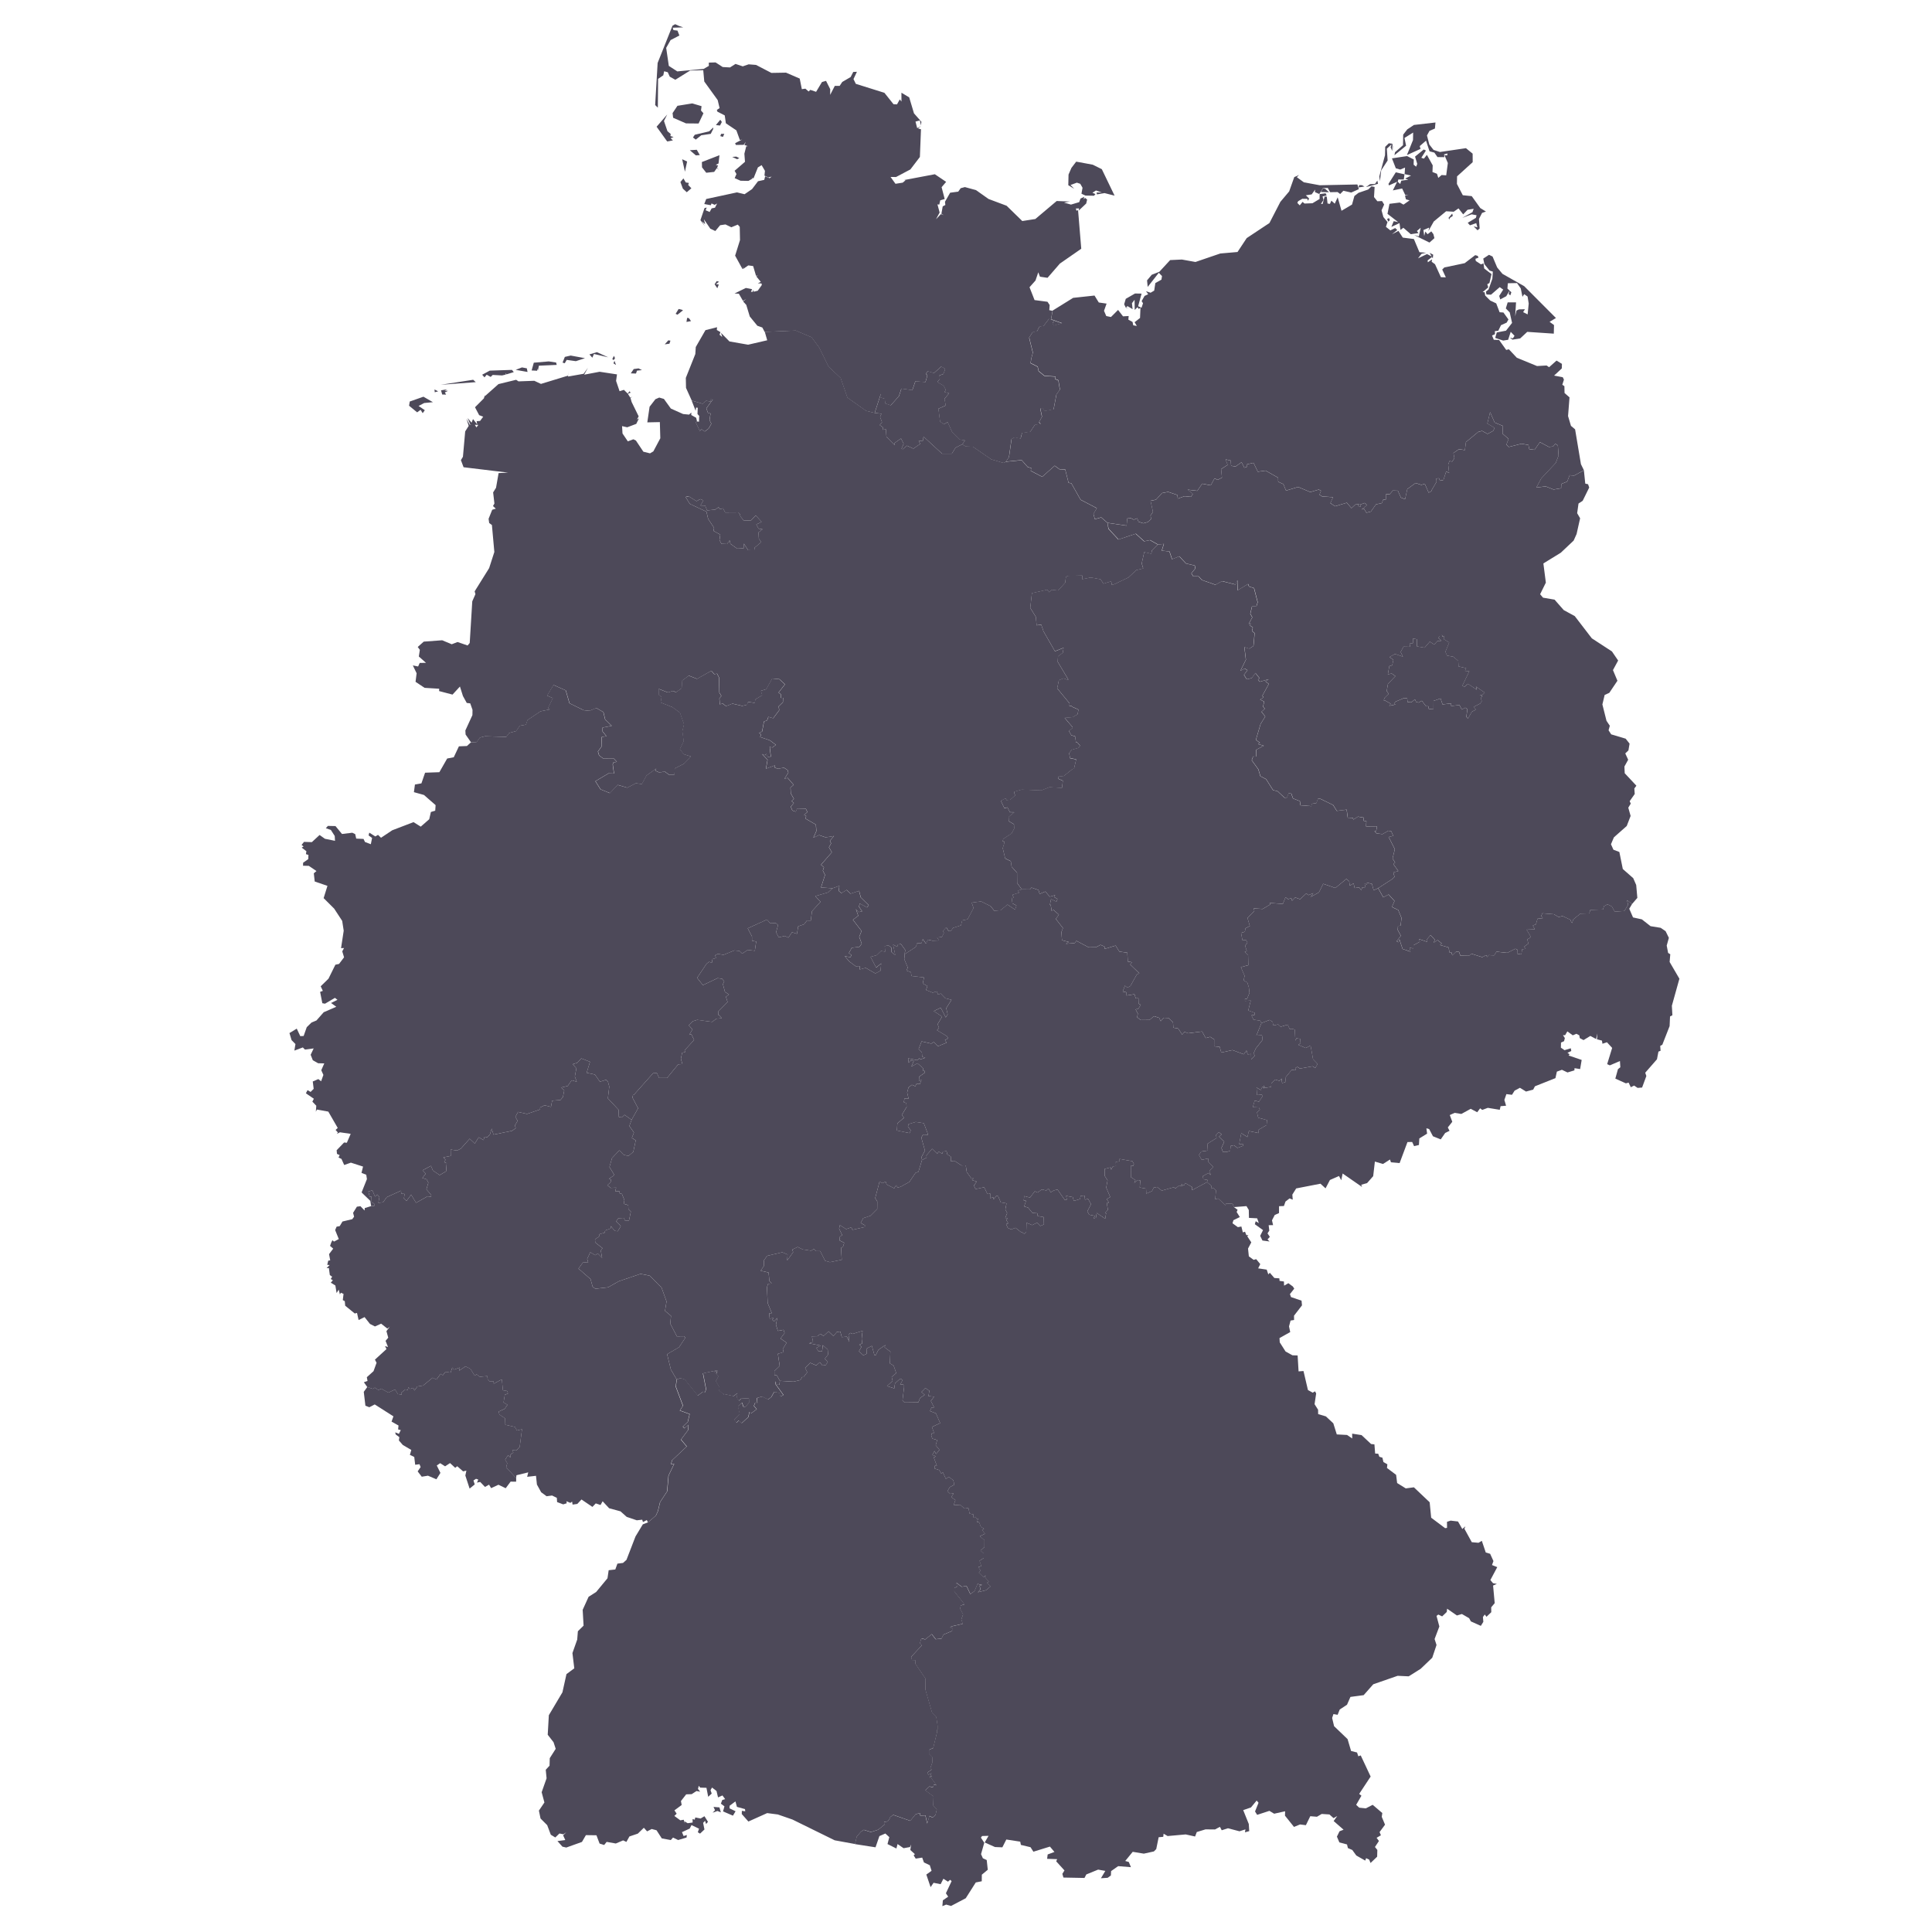
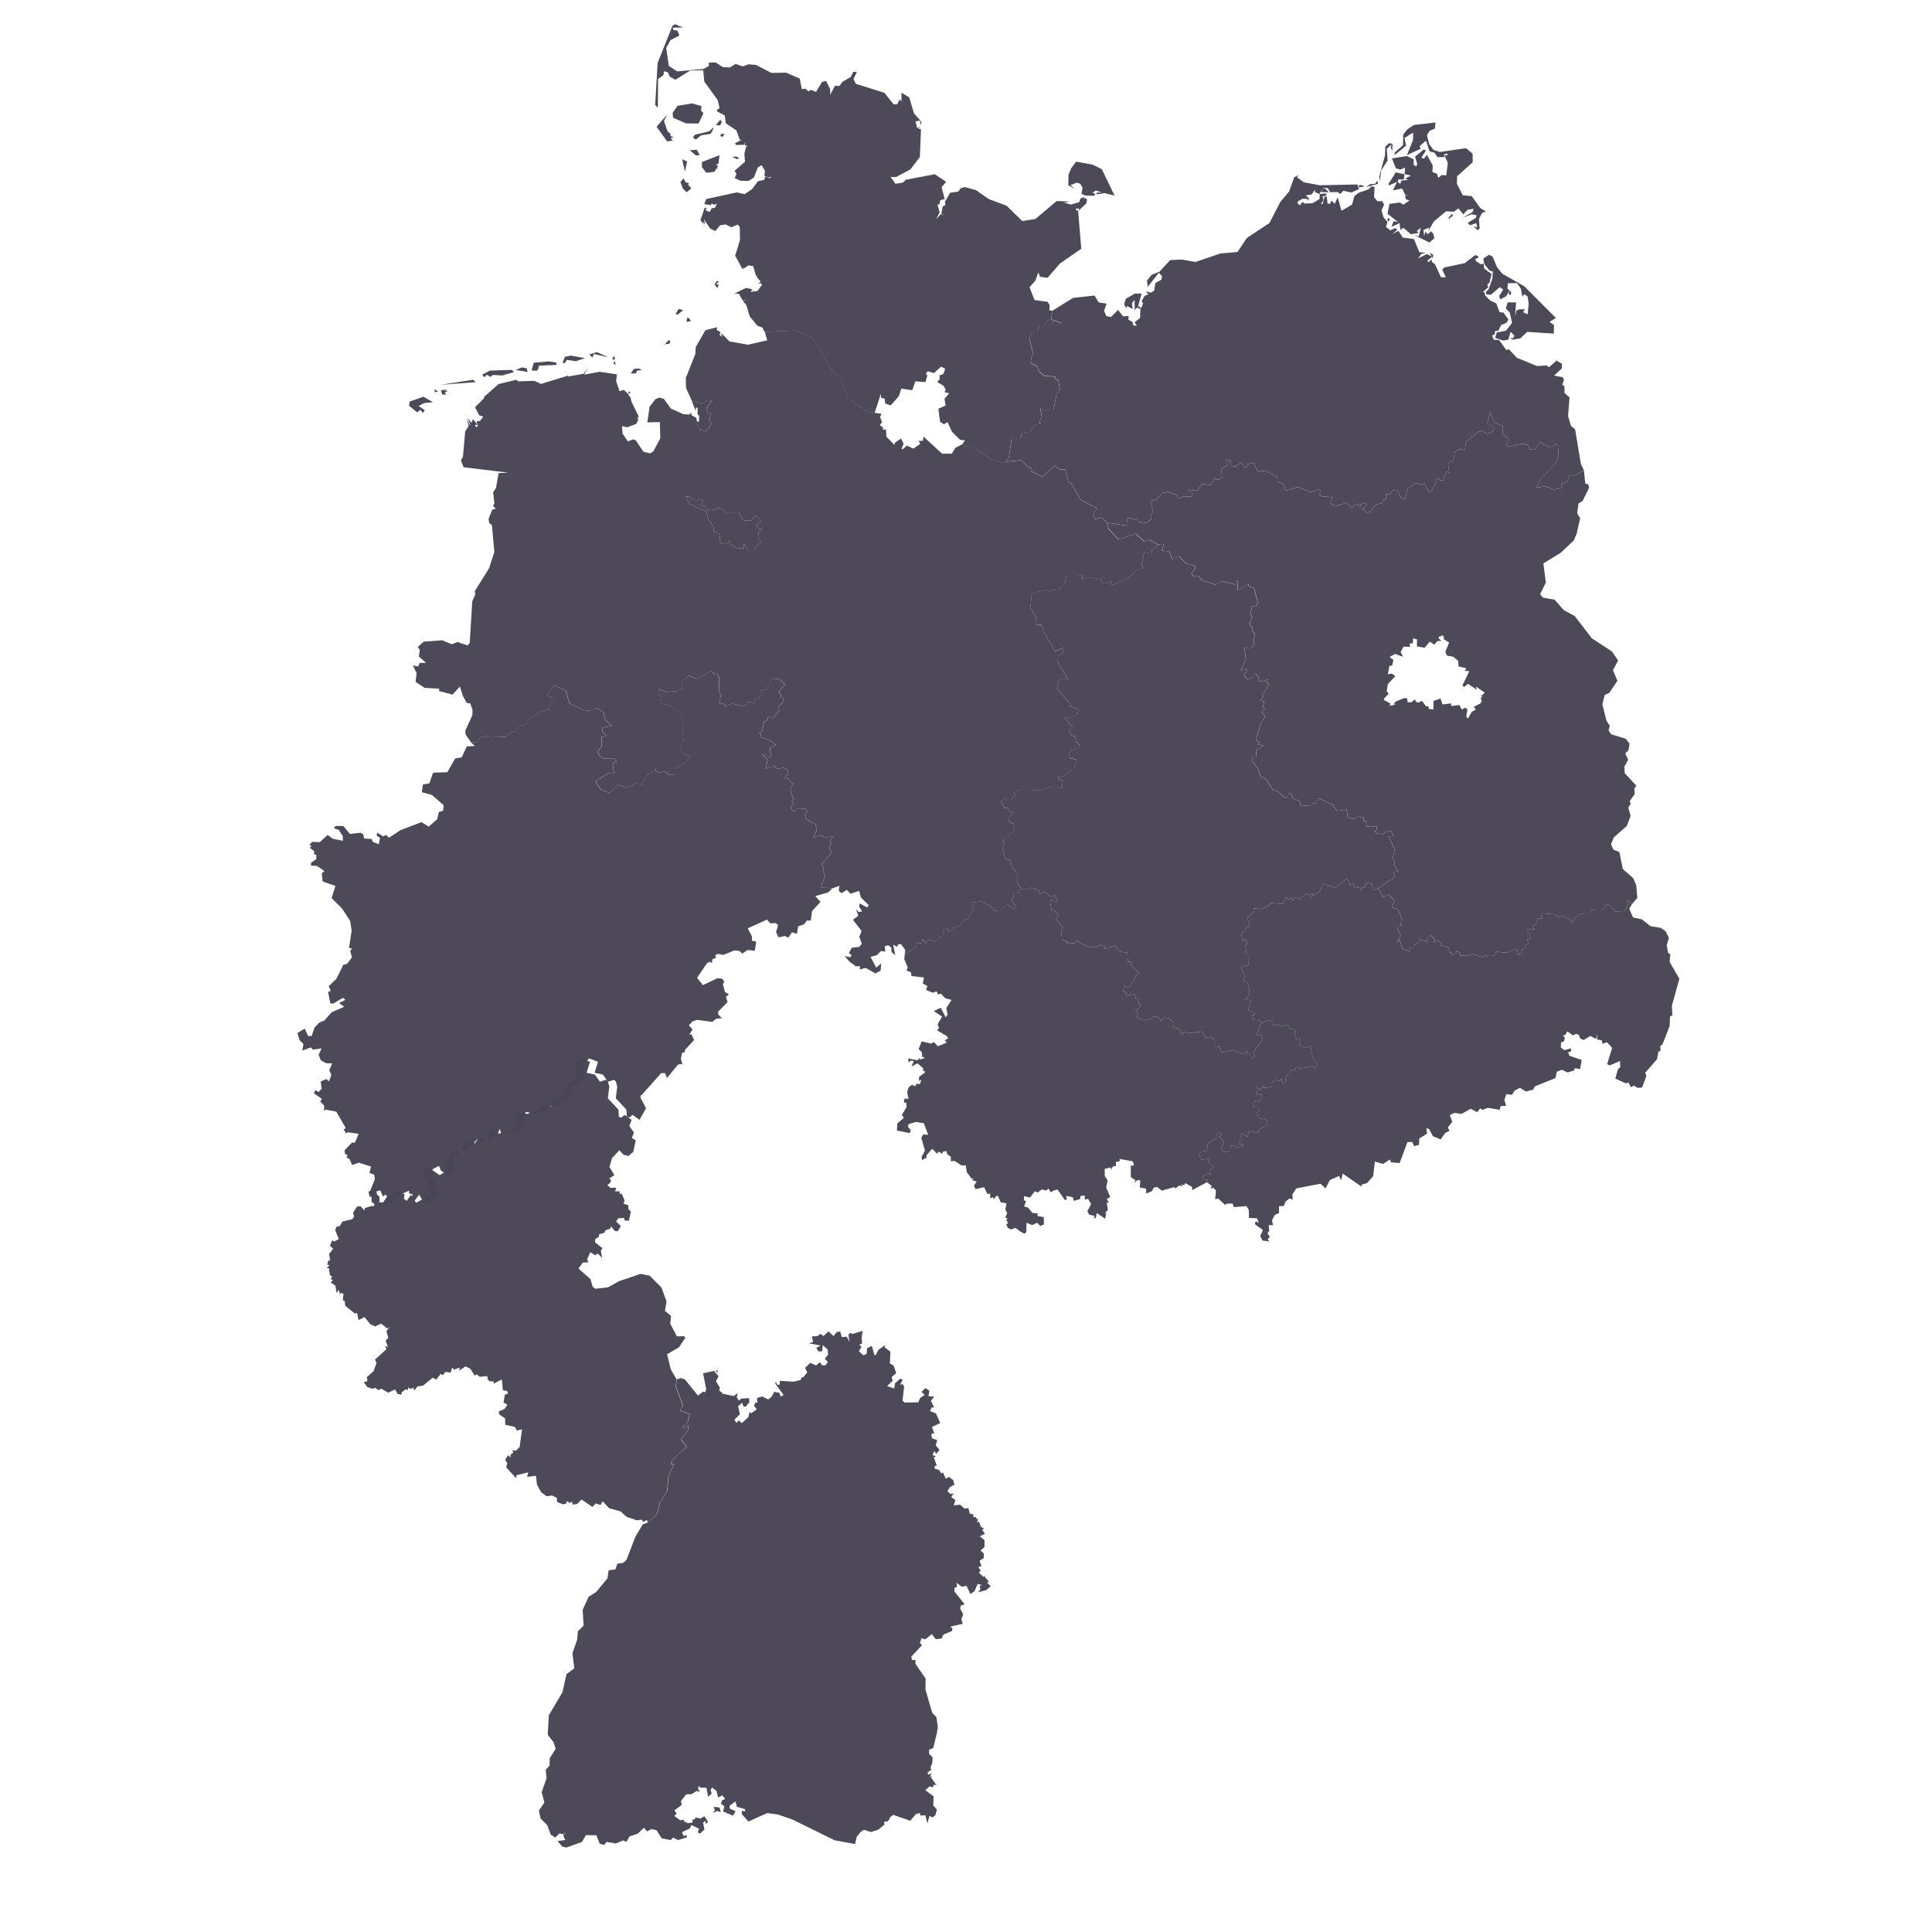
<svg xmlns="http://www.w3.org/2000/svg" xmlns:ns1="http://sodipodi.sourceforge.net/DTD/sodipodi-0.dtd" xmlns:ns2="http://www.inkscape.org/namespaces/inkscape" viewBox="0 0 60 60" version="1.1" id="svg8" ns1:docname="germany.svg" width="60" height="60" ns2:version="0.92.4 (unknown)">
  <defs id="defs12" />
  <ns1:namedview pagecolor="#ffffff" bordercolor="#666666" borderopacity="1" objecttolerance="10" gridtolerance="10" guidetolerance="10" ns2:pageopacity="0" ns2:pageshadow="2" ns2:window-width="1920" ns2:window-height="1015" id="namedview10" showgrid="false" ns2:zoom="1.84375" ns2:cx="-83.677235" ns2:cy="-135.7697" ns2:window-x="1919" ns2:window-y="36" ns2:window-maximized="1" ns2:current-layer="g2258" ns2:snap-global="false" />
  <g id="g2258" transform="matrix(0.268,0,0,0.268,0.978,9.891)">
    <g transform="matrix(0.429,0,0,0.429,-2.764,-33.732)" id="g80" />
    <g transform="matrix(0.429,0,0,0.429,-2.764,-33.732)" id="g82" />
    <g transform="matrix(0.429,0,0,0.429,-2.764,-33.732)" id="g84" />
    <g transform="matrix(0.429,0,0,0.429,-2.764,-33.732)" id="g86" />
    <g transform="matrix(0.429,0,0,0.429,-2.764,-33.732)" id="g88" />
    <g transform="matrix(0.429,0,0,0.429,-2.764,-33.732)" id="g90" />
    <g transform="matrix(0.429,0,0,0.429,-2.764,-33.732)" id="g92" />
    <g transform="matrix(0.429,0,0,0.429,-2.764,-33.732)" id="g94" />
    <g transform="matrix(0.429,0,0,0.429,-2.764,-33.732)" id="g96" />
    <g transform="matrix(0.429,0,0,0.429,-2.764,-33.732)" id="g98" />
    <g transform="matrix(0.429,0,0,0.429,-2.764,-33.732)" id="g100" />
    <g transform="matrix(0.429,0,0,0.429,-2.764,-33.732)" id="g102" />
    <g transform="matrix(0.429,0,0,0.429,-2.764,-33.732)" id="g104" />
    <g transform="matrix(0.429,0,0,0.429,-2.764,-33.732)" id="g106" />
    <g transform="matrix(0.429,0,0,0.429,-2.764,-33.732)" id="g108" />
    <g id="g1527" transform="matrix(0.472,0,0,0.472,690.641,-679.76)">
      <path style="fill:#4a4656;fill-opacity:0.98;stroke-width:0.583" id="DE-BW" title="Baden-Wurttemberg" d="m -1294.319,1805.709 0.338,1.219 -0.834,-0.338 -1.184,0.42 0.589,-0.613 -0.368,-0.805 z m 14.824,-104.717 3.389,0.198 1.657,-0.397 0.414,-0.729 v 0 l 0.338,0.017 v 0 l 0.928,-1.196 -0.519,-1.085 1.248,-1.231 1.47,0.636 0.881,-0.77 0.665,0.793 0.793,-0.111 0.508,-0.776 -0.729,-0.782 0.793,-1.015 -0.082,-1.219 -1.208,-1.108 -0.181,1.546 -0.892,-0.023 -0.525,-0.834 1.091,-0.578 -2.893,-0.554 1.009,-0.315 -0.28,-1.394 1.342,-0.041 0.752,-0.572 0.747,0.525 1.237,-1.138 1.214,1.161 0.811,-1.009 0.852,-0.105 0.379,1.365 1.231,-0.105 0.613,1.278 -0.193,-1.744 0.403,-0.461 0.578,0.245 2.474,-0.747 -0.146,1.044 v 0 l -0.076,0.922 v 0 l 0.117,1.12 -0.723,0.321 0.566,0.49 -0.63,1.103 1.05,0.986 v 0 l 0.309,-0.105 v 0 l 0.537,-0.251 0.064,-1.324 1.208,-0.624 0.63,2.258 v 0 h 0.344 v 0 l 0.618,-1.266 1.704,-1.196 -0.169,0.56 1.418,1.062 -0.117,2.893 0.922,0.542 0.636,1.838 -1.114,0.933 0.222,0.986 -1.371,1.266 1.774,0.572 0.204,-1.26 1.266,-1.143 0.618,0.303 -0.636,1.138 0.811,-0.029 0.023,0.507 v 0 h 0.152 v 0 l -0.414,3.442 0.507,0.507 3.389,-0.053 0.414,-1.05 1.149,-0.776 -0.793,-0.706 0.957,-0.974 0.98,0.682 -0.233,1.295 1.4,0.146 -0.805,1.05 0.805,1.569 -0.63,0.058 -0.397,0.852 1.47,0.572 1.044,2.386 -2.03,0.957 0.601,1.628 -0.618,-0.082 -0.14,0.572 0.263,0.729 1.196,0.35 -0.373,1.278 0.928,1.155 -0.846,0.998 -0.373,-0.741 -0.531,0.974 0.875,0.333 -0.525,0.292 0.758,2.054 -0.502,-0.012 -0.07,0.671 1.155,0.379 0.478,0.834 0.42,-0.257 0.723,1.569 0.735,-0.478 1.079,0.823 0.274,1.097 -1.132,0.607 -0.572,1.009 0.694,0.642 0.834,-0.111 -0.589,0.898 1.021,0.735 -0.432,1.278 1.604,-0.134 1.038,0.928 0.992,-0.093 0.292,1.336 0.928,0.21 v 0.7 l 0.519,-0.099 0.397,0.642 0.28,-0.303 -0.315,0.98 0.49,-0.117 0.461,1.219 0.788,0.478 -0.484,0.274 0.706,0.951 -1.266,0.636 1.143,0.951 -0.01,1.692 -0.957,0.869 0.793,0.712 0.017,1.091 -1.05,0.7 0.449,1.283 -0.758,0.28 0.572,0.823 -0.438,0.537 1.132,1.038 0.636,-0.397 -0.333,0.385 1.021,1.155 -0.426,0.297 0.875,0.863 -1.114,0.951 -2.007,0.513 0.578,-0.648 -0.14,-0.974 0.578,-0.163 -1.114,-0.257 -0.741,1.75 -1.021,0.735 -0.957,-2.013 -1.161,0.216 -1.307,-0.98 0.163,0.951 -0.624,0.321 -0.058,0.846 2.509,3.162 -0.91,0.292 -0.169,0.782 0.735,1.406 -0.438,1.202 0.344,1.114 -2.824,0.642 -0.286,0.28 0.537,0.047 -0.017,0.776 -2.141,0.904 -0.478,0.986 -1.423,0.146 -0.969,-1.242 -1.604,1.283 -0.963,-0.251 -0.344,1.202 0.513,0.467 -2.643,2.841 0.169,0.811 0.881,0.029 -0.035,0.893 2.497,3.652 -0.035,2.672 1.645,5.694 1.032,1.068 0.315,2.118 v 0 0.852 0 l -0.158,0.303 v 0 l 0.047,0.367 v 0 l -0.968,3.961 -1.021,0.426 v 1.021 l 0.858,0.846 -0.047,1.26 -0.508,1.429 0.362,0.274 -1.05,0.735 0.181,0.589 0.828,-0.426 -0.519,1.19 0.572,-0.595 -0.158,0.572 1.313,1.803 -0.659,-0.134 -0.216,0.648 -0.858,-0.21 -1.027,0.933 2.024,1.499 -0.064,2.252 0.875,0.98 -0.333,1.33 -0.7,0.636 -0.776,-0.397 -0.537,1.867 -0.455,-1.995 -1.243,0.047 -0.146,-0.636 -1.027,0.327 -1.301,1.593 -4.171,-1.453 -0.782,0.554 v 0 l -0.029,0.245 v 0 l -0.56,0.799 -0.916,0.122 0.111,0.677 -1.534,1.242 -1.768,0.572 -1.762,-0.543 -0.718,0.478 -1.003,1.184 -0.438,1.832 v 0 l -5,-0.916 -10.367,-5.099 -3.588,-1.242 -2.619,-0.338 -4.609,2.071 -1.628,-1.838 0.023,-0.788 0.828,0.111 -0.058,-0.537 -1.978,-0.543 -0.367,-1.347 -1.429,1.068 -0.023,0.636 1.482,0.718 -0.642,1.079 -2.433,-1.044 0.344,-1.243 -0.875,-0.659 0.344,-0.904 0.706,-0.204 -0.665,-0.91 -1.085,0.478 -0.373,-1.575 -1.103,-0.846 -0.368,0.659 0.292,0.823 -0.863,0.793 -0.426,-2.205 -1.54,-0.047 -0.344,-0.461 -0.198,0.787 0.537,0.677 -0.898,-0.169 -1.184,0.77 -1.348,0.047 -1.289,1.645 0.181,0.968 -1.779,1.318 0.548,0.823 -0.566,0.548 1.464,1.079 0.834,-0.146 0.297,0.986 -0.088,-0.583 0.764,0.449 1.213,-0.169 -0.012,-0.858 0.525,0.163 0.146,-0.548 1.307,0.257 0.939,-0.56 0.863,1.371 -0.461,0.548 -0.251,-0.799 -0.478,0.507 0.327,1.628 -1.085,1.015 -0.543,-0.338 0.297,-0.869 -1.849,-0.892 -0.438,0.863 -1.902,0.875 0.403,0.957 0.793,-0.251 -0.076,0.618 -2.059,0.613 -1.254,-0.607 -0.548,0.613 -2.211,-0.403 -1.295,-2.001 -1.184,-0.309 -1.132,0.578 -0.793,-0.881 -1.488,1.441 -2.059,0.694 -0.741,1.336 -0.805,-0.373 -1.791,0.764 -2.252,-0.397 -0.607,0.764 -1.126,-0.35 -0.77,-2.036 -2.59,-0.035 -0.968,1.668 -3.845,1.377 -0.951,-0.216 -1.219,-1.371 1.919,-0.251 -0.525,-1.155 0.764,-0.752 -0.694,0.496 -0.98,-0.204 -1.015,0.98 -1.103,-0.671 -0.887,-2.351 -1.633,-1.633 -0.403,-1.937 1.353,-2.001 -0.677,-2.514 1.208,-3.425 -0.204,-2.088 0.933,-1.003 0.053,-1.849 1.458,-2.293 -0.531,-1.622 -1.429,-1.832 0.274,-4.795 3.337,-5.624 0.992,-4.469 1.919,-1.418 -0.455,-3.751 1.173,-3.308 0.163,-2.048 1.4,-1.371 -0.222,-3.885 1.453,-3.197 1.861,-1.184 2.777,-3.366 0.292,-1.978 1.628,-0.181 0.519,-1.435 1.371,-0.169 0.852,-0.758 2.217,-5.746 1.797,-2.975 1.301,-0.502 v 0 l 1.925,-1.651 v 0 l 0.49,-1.056 v 0 l 0.548,-2.258 1.738,-2.654 0.338,-3.868 1.377,-2.853 -0.735,0.041 0.198,-0.91 3.635,-3.425 -1.418,-1.692 1.768,-2.374 0.076,-1.243 -0.98,0.852 -0.408,-0.443 1.213,-1.138 0.455,-1.919 -2.404,-0.869 0.77,-1.173 -1.779,-4.731 0.263,-1.727 v 0 l 0.939,-0.333 1.027,0.35 3.185,3.95 1.307,-0.968 0.426,0.187 0.309,-0.741 -0.77,-3.938 3.611,-0.776 -0.175,0.858 -0.233,-0.793 -0.426,0.309 1.021,1.109 -0.63,1.237 0.922,1.54 -0.117,0.747 1.149,0.986 v 0 l -0.01,-0.152 v 0 l 2.409,0.531 0.951,-0.729 -0.198,1.068 0.542,0.805 0.548,-0.525 1.937,-0.105 0.053,1.033 -0.869,1.015 -0.542,0.041 -0.356,-0.986 -0.998,0.875 0.449,1.966 -1.348,1.336 0.496,0.776 0.618,-0.618 0.677,0.706 1.633,-1.488 0.303,-1.289 0.403,0.362 1.377,-1.021 -0.7,-0.823 0.338,-0.84 0.508,0.111 -0.087,-1.208 1.26,-0.362 1.482,0.729 0.793,-0.624 v 0 l 0.152,-0.28 v 0 l 0.537,-0.957 1.289,0.233 0.257,0.933 0.723,-0.414 -1.989,-2.748 0.053,-0.607 0.356,0.811 0.63,0.058 z" ns2:connector-curvature="0" />
-       <path style="fill:#4a4656;fill-opacity:0.98;stroke-width:0.583" id="DE-BY" title="Bavaria" d="m -1244.591,1646.779 1.143,-0.607 -0.064,-0.537 1.4,-1.622 1.278,1.225 0.303,-0.554 0.91,0.554 0.146,-0.525 0.91,-0.14 0.175,0.805 0.863,0.548 0.017,1.161 0.887,-0.117 1.721,1.132 1.044,-0.017 0.257,1.663 1.149,1.569 0.508,-0.07 -0.397,0.438 1.173,0.373 -0.677,0.98 0.397,0.869 2.123,-0.455 0.782,1.639 v 0 h 0.274 v 0 l 0.414,-0.105 -0.012,1.167 0.758,-0.263 0.105,0.56 0.653,-0.904 0.449,0.099 0.636,1.517 1.418,0.245 -0.286,1.505 0.449,0.869 -0.478,1.237 0.613,-0.012 -0.344,0.484 0.461,0.817 -0.502,0.204 0.379,0.892 0.817,0.414 1.097,-0.403 1.336,1.044 v 0 h 0.193 v 0 l 0.624,0.426 0.484,-0.391 0.064,-2.316 1.406,0.572 1.184,-0.595 0.793,0.811 0.893,-0.385 -0.041,-1.791 -1.266,-0.228 v 0 h -0.204 v 0 l -0.099,-0.712 -1.202,-0.093 -1.073,-1.301 -0.968,-0.303 0.472,-1.371 -0.566,-0.088 0.105,-1.073 1.429,0.368 1.173,-1.546 0.712,0.309 0.998,-0.758 1.12,0.263 0.519,-0.496 0.56,0.933 0.63,-0.379 v 0 l 0.28,-0.111 v 0 l 0.741,-0.204 1.82,2.59 0.478,-0.093 -0.152,-0.927 1.61,0.309 0.268,0.933 1.528,-0.455 0.134,-0.787 0.98,-0.076 0.099,1.021 0.741,-0.233 0.741,1.313 -0.91,1.779 0.473,0.823 1.342,0.286 -0.239,0.63 0.537,-0.187 0.181,-1.161 2.094,1.423 0.193,-1.178 v 0 h 0.152 v 0 l -0.338,-0.28 0.659,-0.729 -0.297,-1.791 0.554,0.047 -0.548,-0.892 0.858,-0.508 -0.986,-2.322 0.333,-1.774 -0.694,-1.079 -0.018,-1.733 1.458,-0.367 0.146,0.554 0.414,-0.805 0.752,-0.082 -0.029,-1.033 0.951,-0.128 -0.041,-0.583 3.162,0.554 0.367,0.694 -0.204,0.461 -0.566,-0.14 0.012,2.888 1.126,0.735 -0.286,0.694 0.811,-0.706 0.677,0.105 -0.14,1.721 1.546,0.28 0.053,1.225 1.412,-0.613 0.42,-0.852 0.828,-0.169 1.155,0.898 3.098,-0.869 0.222,0.373 0.928,-0.758 0.91,0.187 -0.408,-0.508 0.747,0.251 0.257,-0.537 1.692,0.986 v 0.764 l 3.664,-1.972 v 0 l 1.114,0.904 -0.152,0.723 0.56,-0.257 0.694,0.665 -0.216,2.193 0.741,-0.21 1.82,1.663 0.041,-0.362 1.651,-0.093 0.338,0.898 v 0 l 0.91,0.671 -0.233,0.537 0.782,1.248 -1.569,0.77 -0.233,0.752 1.319,0.957 0.863,-0.163 0.356,1.441 0.543,-0.158 0.315,0.828 0.525,0.029 -0.297,0.257 0.992,1.499 -0.799,1.523 0.198,1.908 1.184,0.864 0.618,-0.175 1.003,1.214 -0.519,1.044 2.1,0.315 0.391,1.173 0.373,-0.403 1.114,1.283 1.225,0.088 0.052,0.624 1.073,0.146 0.041,1.027 1.05,-0.607 1.097,0.805 0.344,0.531 -1.056,1.342 0.263,0.729 2.584,0.881 0.111,1.149 -1.96,2.544 0.018,1.05 -0.863,0.14 -0.379,1.435 0.292,1.394 -2.631,1.476 0.064,1.05 1.423,2.234 1.692,0.939 1.272,0.041 0.233,3.909 1.208,-0.087 1.091,4.667 1.179,0.648 0.554,-0.333 0.286,0.507 -0.391,2.654 0.863,1.359 0.017,1.073 1.902,0.56 1.82,1.704 0.852,2.724 2.526,0.134 1.266,0.863 -0.017,-1.184 2.31,0.356 2.333,2.188 0.823,0.087 0.181,2.252 0.758,0.047 0.274,0.747 0.747,0.222 0.251,1.073 0.968,0.554 -0.099,0.898 2.246,1.686 0.251,2.013 2.118,1.318 1.995,-0.268 3.874,3.675 0.367,3.786 3.419,2.567 0.478,-0.07 -0.012,-1.488 0.892,-0.292 1.814,0.216 1.05,1.843 0.758,-0.653 -0.239,0.595 1.808,3.296 1.657,0.146 0.811,-0.478 0.968,2.864 1.073,0.315 0.811,1.791 -0.356,0.968 1.289,0.519 -1.686,3.168 0.647,0.776 0.945,0.169 -0.928,0.403 0.397,4.323 -0.858,1.021 0.017,1.202 -1.179,1.126 -0.414,-0.56 -0.455,0.607 0.099,1.19 -0.613,0.992 -2.444,-1.097 -0.432,-0.787 -1.774,-1.027 -1.219,0.362 -2.409,-1.663 -0.093,0.805 -1.126,1.079 -0.945,-0.449 -0.438,0.333 0.694,2.596 -1.167,3.08 0.473,1.464 -1.05,3.133 -2.841,2.713 -2.934,1.849 -2.724,-0.128 -5.98,2.077 -2.357,2.672 -3.249,0.432 -0.84,1.919 -1.791,1.178 -0.513,1.295 -1.027,-0.181 -0.321,0.957 0.478,2.018 3.314,3.179 0.858,2.911 1.464,0.367 0.309,0.933 0.595,-0.21 2.433,5.186 -2.812,4.259 0.554,0.443 -1.295,2.24 0.752,0.7 1.616,0.169 1.686,-0.869 2.363,2.013 -0.134,0.939 0.805,1.925 -1.342,1.814 0.327,0.787 -1.056,0.618 0.572,0.782 -0.974,1.476 0.583,0.723 -0.047,1.657 -1.622,1.546 -0.333,-0.834 -0.753,-0.35 -0.216,0.595 -2.193,-1.248 -0.986,-1.359 -1.079,-0.467 -0.216,-0.893 -1.879,-0.502 -0.601,-1.412 0.642,-1.318 0.992,-0.385 -2.433,-2.129 0.881,-1.225 -0.904,0.513 -1.015,-0.904 -1.896,-0.123 -1.167,0.688 -1.639,-0.134 -1.079,2.205 -1.441,-0.181 -1.476,0.607 -2.217,-2.765 0.035,-1.079 -2.689,0.601 -1.173,-0.7 -3.004,0.98 -0.519,-0.828 0.858,-2.141 -0.461,-0.543 -1.4,1.698 -1.902,0.653 1.371,3.413 0.105,1.744 -1.044,0.297 0.111,-0.729 -1.453,0.472 -2.835,-0.741 -1.528,0.49 -0.443,-0.84 -1.214,0.642 -2.316,-0.023 -2.147,0.653 -0.42,1.103 -2.304,-0.513 -4.44,0.397 -0.986,-0.578 -0.088,0.77 -1.126,0.099 -0.595,2.917 -0.578,0.572 -2.468,0.542 -2.73,-0.449 -1.832,2.246 0.875,0.251 0.519,1.272 -3.133,-0.251 -1.733,1.213 -0.053,1.073 -0.788,0.572 -1.657,0.111 1.079,-1.803 -1.768,-0.315 -2.899,1.184 -0.449,0.863 -5.169,-0.099 -0.263,-0.91 0.519,-0.84 -2.03,-2.234 0.233,-0.531 -2.462,-0.082 0.134,-1.073 1.663,-0.619 -1.108,-1.312 -4.06,1.254 -0.7,-1.103 -2.369,-0.566 -0.163,-0.799 -3.413,-0.525 -0.974,1.919 -1.808,-0.07 -2.526,-1.126 0.945,-1.628 -1.587,0.047 -0.292,0.397 0.828,1.26 -0.793,2.789 0.449,1.015 0.945,0.438 0.257,2.386 -1.458,1.208 -0.017,1.616 -1.47,0.292 -2.462,3.874 -3.611,1.896 -1.196,-0.338 -0.933,0.385 0.122,-1.429 1.307,-0.893 -0.56,-0.84 1.4,-2.987 -0.367,-0.315 -0.531,0.455 -1.114,-0.723 -0.688,1.342 -1.733,-0.344 -0.729,1.068 -1.044,-3.092 1.283,-0.916 -0.432,-1.371 -1.441,-0.688 -0.426,-1.184 -1.593,0.251 -0.507,-0.811 0.309,-0.286 -1.126,-1.021 0.198,-1.353 -0.28,0.63 -1.575,0.28 -1.476,-1.015 -0.28,1.091 -2.188,-1.091 0.443,-1.698 -0.968,-0.892 -1.464,0.636 -0.951,2.753 -5.058,-0.788 v 0 l 0.438,-1.832 1.003,-1.184 0.718,-0.478 1.762,0.548 1.774,-0.572 1.534,-1.242 -0.111,-0.677 0.916,-0.123 0.554,-0.799 v 0 l 0.029,-0.245 v 0 l 0.782,-0.56 4.171,1.453 1.301,-1.587 1.027,-0.327 0.146,0.642 1.237,-0.047 0.461,1.989 0.537,-1.861 0.782,0.397 0.694,-0.636 0.338,-1.33 -0.881,-0.986 0.064,-2.246 -2.024,-1.499 1.027,-0.933 0.852,0.21 0.216,-0.648 0.665,0.134 -1.313,-1.808 0.158,-0.566 -0.572,0.595 0.519,-1.19 -0.828,0.426 -0.181,-0.589 1.05,-0.735 -0.367,-0.274 0.507,-1.429 0.047,-1.26 -0.858,-0.846 v -1.021 l 1.021,-0.426 0.968,-3.961 v 0 l -0.047,-0.367 v 0 l 0.163,-0.303 v 0 -0.858 0 l -0.315,-2.112 -1.033,-1.068 -1.639,-5.694 0.035,-2.672 -2.497,-3.652 0.035,-0.892 -0.887,-0.029 -0.163,-0.811 2.643,-2.841 -0.513,-0.473 0.344,-1.202 0.957,0.257 1.604,-1.289 0.968,1.243 1.423,-0.146 0.484,-0.986 2.141,-0.904 0.012,-0.776 -0.537,-0.047 0.286,-0.28 2.824,-0.642 -0.338,-1.114 0.432,-1.208 -0.735,-1.406 0.169,-0.776 0.91,-0.292 -2.509,-3.168 0.053,-0.846 0.624,-0.321 -0.163,-0.951 1.312,0.98 1.161,-0.216 0.957,2.013 1.021,-0.735 0.741,-1.756 1.114,0.263 -0.572,0.163 0.134,0.968 -0.578,0.647 2.007,-0.513 1.114,-0.945 -0.875,-0.869 0.426,-0.297 -1.021,-1.149 0.333,-0.385 -0.636,0.403 -1.132,-1.044 0.438,-0.537 -0.572,-0.823 0.758,-0.28 -0.449,-1.283 1.05,-0.7 -0.012,-1.091 -0.799,-0.712 0.963,-0.869 0.01,-1.686 -1.143,-0.957 1.272,-0.636 -0.712,-0.957 0.49,-0.274 -0.788,-0.478 -0.461,-1.219 -0.49,0.117 0.315,-0.98 -0.274,0.303 -0.403,-0.648 -0.513,0.099 v -0.7 l -0.927,-0.21 -0.292,-1.336 -0.992,0.093 -1.038,-0.928 -1.604,0.134 0.432,-1.278 -1.021,-0.735 0.595,-0.904 -0.834,0.117 -0.694,-0.642 0.572,-1.009 1.132,-0.607 -0.268,-1.091 -1.085,-0.823 -0.729,0.478 -0.723,-1.575 -0.42,0.257 -0.478,-0.834 -1.161,-0.379 0.07,-0.671 0.507,0.012 -0.758,-2.054 0.525,-0.292 -0.875,-0.333 0.531,-0.974 0.373,0.741 0.84,-0.998 -0.928,-1.155 0.373,-1.278 -1.19,-0.35 -0.268,-0.729 0.146,-0.572 0.613,0.082 -0.601,-1.628 2.03,-0.957 -1.044,-2.392 -1.47,-0.572 0.397,-0.846 0.636,-0.058 -0.805,-1.569 0.805,-1.05 -1.4,-0.152 0.233,-1.295 -0.986,-0.677 -0.951,0.968 0.793,0.706 -1.149,0.782 -0.414,1.05 -3.384,0.047 -0.513,-0.507 0.414,-3.436 v 0 h -0.152 v 0 l -0.029,-0.507 -0.811,0.029 0.636,-1.138 -0.613,-0.303 -1.266,1.143 -0.204,1.254 -1.774,-0.572 1.365,-1.26 -0.216,-0.986 1.114,-0.933 -0.636,-1.838 -0.922,-0.543 0.117,-2.893 -1.418,-1.062 0.169,-0.56 -1.704,1.196 -0.618,1.266 v 0 h -0.338 v 0 l -0.636,-2.258 -1.208,0.624 -0.064,1.324 -0.531,0.251 v 0 l -0.309,0.105 v 0 l -1.05,-0.986 0.63,-1.103 -0.566,-0.484 0.723,-0.321 -0.117,-1.12 v 0 l 0.082,-0.928 v 0 l 0.146,-1.044 -2.474,0.747 -0.578,-0.245 -0.408,0.461 0.193,1.744 -0.607,-1.284 -1.231,0.105 -0.379,-1.365 -0.852,0.105 -0.811,1.009 -1.213,-1.161 -1.237,1.138 -0.747,-0.525 -0.758,0.578 -1.342,0.041 0.286,1.394 -1.009,0.315 2.894,0.554 -1.091,0.578 0.525,0.834 0.892,0.023 0.181,-1.546 1.202,1.103 0.082,1.225 -0.793,1.015 0.729,0.776 -0.502,0.782 -0.799,0.105 -0.665,-0.793 -0.881,0.764 -1.47,-0.636 -1.254,1.231 0.525,1.091 -0.928,1.196 v 0 l -0.338,-0.018 v 0 l -0.414,0.729 -1.657,0.397 -3.389,-0.198 v 0 l -0.723,-1.324 -0.613,-0.105 -0.01,-0.98 1.307,-1.248 -0.449,-2.981 1.423,-0.432 -0.216,-0.753 0.939,-1.546 -1.505,-1.027 1.009,-1.342 -0.257,-0.793 -1.388,0.268 -0.478,-1.499 0.315,-1.674 -0.782,0.852 -0.438,-0.432 0.309,-0.397 -0.939,0.122 -0.117,-1.295 0.642,-0.035 -1.021,-2.491 -0.175,-3.885 0.28,-0.817 0.881,-0.082 -0.56,-0.63 -0.204,-2.071 -1.943,-0.443 0.817,-1.213 -0.029,-1.307 0.793,-1.132 3.728,-0.875 1.301,0.548 -0.099,1.464 1.464,-2.03 -0.193,-0.647 1.313,-0.642 1.237,0.613 2.065,0.303 0.688,-0.426 0.467,0.519 1.073,0.012 1.19,2.369 1.178,0.344 2.911,-0.589 -0.169,-2.934 0.478,-0.245 v 0 l 0.286,-0.945 v 0 l -0.053,-0.076 v 0 l -1.068,-0.537 v 0 l 0.076,-0.945 0.566,-0.356 -0.758,-1.581 0.193,-0.881 1.552,0.98 1.272,-0.455 0.245,0.63 3.034,-0.683 0.041,-0.438 -1.038,-0.554 0.618,-1.196 1.762,-0.572 1.674,-1.674 0.012,-1.838 -0.508,-0.834 1.068,-4.043 0.712,0.373 0.788,-0.373 0.239,0.694 1.855,0.951 0.461,-0.77 0.414,0.595 0.735,-0.228 2.129,-1.184 1.482,-2.199 0.735,-0.286 z" ns2:connector-curvature="0" />
-       <path style="fill:#4a4656;fill-opacity:0.98;stroke-width:0.583" id="DE-BE" title="Berlin" d="m -1116.889,1518.261 0.041,0.023 v 0 l 0.414,-0.198 -0.041,0.811 1.33,0.823 -0.945,2.264 0.403,0.945 1.558,0.28 1.202,1.033 0.064,1.342 1.884,0.443 -0.292,0.653 1.062,0.07 -1.709,3.541 0.455,0.338 0.916,-0.776 2.17,1.464 -0.204,-0.788 2.159,1.499 -0.723,0.665 v 0 l -0.543,-0.128 v 0 l 0.659,0.315 v 0 l 0.017,0.14 v 0 l -0.181,0.023 v 0 l -0.21,0.373 v 0 l 0.257,0.665 v 0 l -0.368,0.607 v 0 l -1.593,0.817 0.496,0.688 -0.998,0.525 -0.928,1.669 -0.414,-0.432 0.268,-1.896 -0.548,-0.344 -0.834,0.467 -0.566,-1.114 -2.03,0.239 -0.041,-0.648 -2.083,0.251 -0.496,-1.458 -1.727,0.601 -0.012,2.071 -1.155,-0.111 -0.088,-0.636 -0.595,-0.018 -1.003,-1.336 -0.858,0.443 v 0 l -0.578,-0.187 v 0 l -0.274,-0.624 -0.858,0.723 -0.933,-0.012 -0.122,-0.945 -0.753,-0.076 -2.159,0.916 -0.333,0.589 0.472,0.076 -1.423,0.286 v 0 l -0.198,0.012 v 0 l 0.367,-0.478 -1.278,-0.729 v 0 l -0.181,-0.099 v 0 l -0.268,-0.01 v 0 l 0.233,-0.636 v 0 l 0.986,-0.957 -0.484,-0.688 0.309,-1.762 1.826,-1.896 -0.893,-0.63 -0.963,0.169 0.367,-2.013 0.694,-0.163 0.292,-1.348 -0.922,-0.712 1.307,-0.752 1.96,0.671 -0.56,-1.161 0.712,-1.295 1.599,0.035 -0.099,-0.787 0.805,-0.111 0.012,-1.155 0.992,0.21 -0.012,1.744 1.867,0.321 1.289,-1.494 1.073,0.735 0.788,-0.875 0.974,-0.053 -0.752,-0.712 0.327,-0.408 v 0 l 0.531,-0.309 v 0 l 0.222,0.064 v 0 z" ns2:connector-curvature="0" />
      <path style="fill:#4a4656;fill-opacity:0.98;stroke-width:0.583" id="DE-BB" title="Brandenburg" d="m -1199.047,1490.346 4.679,0.694 0.163,-1.75 0.887,-0.093 0.723,0.373 0.834,-0.327 0.315,0.834 1.184,0.385 1.073,-0.292 0.898,-0.788 -0.222,-0.805 0.618,-0.898 -0.589,-2.742 1.336,-0.274 1.47,-1.616 1.511,-0.297 2.258,0.764 0.111,0.893 1.669,-0.595 1.563,0.158 0.461,-0.712 -1.266,-1.05 2.369,0.28 1.196,-1.75 2.106,0.403 0.922,-1.715 0.77,0.379 1.056,-0.554 -0.21,-2.089 1.593,-1.038 -0.49,-1.336 1.266,0.268 0.087,1.295 1.097,0.163 1.476,-1.044 0.671,1.347 0.613,-0.216 0.07,-0.63 1.581,-0.35 1.038,2.176 1.931,-0.263 3.057,1.733 0.023,0.992 1.283,0.601 0.636,1.581 2.981,-0.898 2.981,1.254 2.088,-0.613 0.548,0.297 -0.385,0.963 0.671,0.432 2.672,0.175 -0.665,1.464 1.161,0.77 2.876,-0.869 1.143,1.33 0.951,-0.881 0.951,-0.093 -0.321,0.467 0.718,0.087 -0.093,-0.484 1.05,-0.373 0.589,0.537 -1.383,1.068 0.601,-0.222 0.607,1.015 1.103,-0.286 1.26,-1.773 1.423,-0.303 0.327,-0.823 0.718,-0.105 -0.041,-1.254 0.933,0.012 0.758,-0.904 1.248,0.041 0.741,1.686 1.021,0.391 0.543,-2.479 2.036,-1.499 1.429,0.467 0.828,-0.28 0.951,2.182 0.723,-0.379 v 0 l -0.064,-0.105 v 0 l 1.278,-2.176 -0.07,-0.834 0.659,-0.023 0.292,0.595 0.817,-0.21 0.665,-2.065 0.729,0.373 -0.233,-2.065 0.303,-0.84 0.688,0.087 0.531,-0.793 -0.228,-1.301 1.336,-0.928 1.47,0.204 0.263,-1.96 2.999,-2.479 0.951,-0.268 1.342,0.747 1.377,-0.729 0.373,-0.747 -1.791,-1.073 0.683,-2.794 1.108,2.549 2.024,0.834 -0.076,1.908 1.47,1.272 -0.531,1.406 0.589,0.578 3.133,-0.793 1.686,0.303 0.21,1.027 1.295,0.163 1.318,-1.884 2.182,1.167 1.05,-0.093 0.537,-0.677 0.63,0.397 0.181,2.497 -0.694,1.814 -3.564,3.809 -1.196,2.234 2.281,-0.292 1.954,0.776 1.849,-0.321 0.058,-1.05 1.435,-0.583 0.589,-1.558 1.132,0.076 2.374,-1.283 v 0 l 0.338,3.255 0.688,0.158 0.28,0.805 -1.604,3.261 -1.021,0.671 -0.333,2.369 0.723,1.248 -0.863,3.862 -0.723,1.616 -3.156,2.981 -4.276,2.631 0.607,4.714 -1.406,2.847 0.712,0.846 2.835,0.484 2.246,2.561 2.707,1.476 4.189,5.455 4.941,3.22 1.523,2.234 -1.272,2.351 1.097,2.614 -1.995,2.969 -1.143,0.519 -0.554,2.328 1.009,4.019 0.817,1.219 -0.309,1.109 0.647,0.998 3.553,1.062 0.957,1.213 -0.28,1.663 -0.776,0.747 0.712,1.546 -0.922,1.668 0.076,1.645 2.864,3.063 -0.507,0.683 0.099,1.347 -1.243,1.768 0.268,0.595 -0.607,1.003 0.572,2.024 -0.957,2.474 -3.144,2.777 -0.723,1.698 0.601,1.342 1.458,0.56 0.846,4.177 2.561,2.252 0.729,1.68 0.28,3.156 -1.289,1.499 v 0 l -1.237,-0.939 0.251,1.155 -0.898,1.505 -2.386,0.175 -0.706,-1.289 -1.062,-0.513 -0.863,0.455 -0.239,0.805 -3.109,0.105 -0.257,0.858 -2.193,0.064 -1.715,1.388 -0.333,0.904 -0.321,-0.484 v 0 l -0.023,-0.28 v 0 l -2.007,-0.963 -0.898,0.274 -1.196,-0.7 -2.829,-0.233 -0.303,0.665 0.408,0.525 -1.295,0.146 -0.403,1.371 -0.752,0.315 0.507,0.928 -2.024,0.064 1.062,1.826 -0.928,0.583 0.309,0.992 -1.091,0.811 0.414,0.507 -0.863,0.088 -0.21,1.283 -1.038,-0.198 0.029,-1.009 -0.467,-0.187 -1.966,0.992 -2.654,-0.28 -0.566,0.898 -1.348,-0.058 -0.367,0.467 -0.251,-0.467 -0.957,0.507 -2.759,-0.875 -0.327,0.426 -2.31,0.035 -0.303,-0.881 -0.706,-0.082 -0.939,0.928 -0.233,-0.723 -0.519,-0.029 -0.128,-1.178 -2.118,-0.601 0.385,-0.397 -1.009,-0.823 -0.945,0.624 0.257,-0.712 -1.044,-1.138 -0.875,1.021 0.093,0.648 -2.036,-0.683 0.198,0.642 -1.575,0.875 -0.023,0.758 -0.928,-0.105 0.233,0.922 -1.948,-0.671 -0.793,-2.386 -0.175,0.741 -0.496,-0.251 1.033,-1.348 -0.77,-1.441 0.088,-0.998 0.624,-0.047 0.222,-1.884 -0.823,-1.978 -1.546,-0.7 0.653,-1.482 -1.453,-1.599 -1.307,0.683 -1.26,-2.228 v 0 l 3.553,-2.299 0.467,-0.478 -0.297,-1.097 1.225,-0.338 -1.225,-1.709 0.438,-0.368 -0.624,-1.021 0.56,-2.258 -1.523,-3.004 1.132,-0.268 -0.502,-1.138 -0.7,-0.128 -1.435,0.828 -1.482,-0.187 -0.49,-0.548 0.408,0.01 0.233,-1.19 -2.695,0.029 0.07,-1.284 -0.706,-0.122 0.076,-0.752 -1.435,-0.245 -1.132,0.718 -0.105,-0.408 -1.266,-0.058 -0.274,-1.972 -2.415,0.309 -0.904,-1.441 -3.133,-1.523 -0.566,-0.041 -0.426,1.103 -1.12,0.158 -0.076,0.583 -2.695,-0.21 -0.146,-1.021 -1.686,-0.671 -0.414,-1.184 -0.671,-0.064 -0.414,1.044 -0.572,0.047 -1.709,-1.61 -1.12,-0.274 -1.704,-2.683 -1.4,-0.729 -0.508,-1.692 -1.61,-2.217 0.321,-0.933 0.729,0.012 0.029,-1.651 1.861,-0.998 -1.394,-0.408 0.455,-0.309 -0.992,-0.735 1.155,-3.897 1.143,-1.82 -0.922,-1.173 0.817,-0.747 -0.443,-0.496 0.28,-1.254 -0.992,-0.484 0.846,-0.548 -0.292,-0.414 1.581,-2.882 -0.828,-0.647 0.805,-0.519 -2.217,0.618 -0.414,-0.548 0.385,-0.309 -1.021,-1.289 -0.904,1.248 -1.219,0.303 -0.683,-1.097 0.852,-1.143 -0.694,-0.414 -1.021,0.554 1.336,-2.713 -0.379,-3.104 1.213,0.391 1.009,-0.636 v 0 l 0.07,-0.583 v 0 l 0.228,-2.602 -0.642,-0.49 0.193,-0.904 -0.665,-0.461 0.122,-0.531 -0.443,0.117 0.863,-1.599 -0.484,-0.887 0.426,-1.785 1.091,-0.105 0.298,-0.933 -0.898,-3.465 -1.225,-0.397 -0.239,-0.618 -2.567,1.558 -0.07,-2.491 -0.443,1.068 -3.319,-0.834 -1.604,0.893 -3.331,-1.167 -0.828,-0.904 -1.307,-0.017 -0.449,-0.723 0.98,-1.202 -0.158,-0.712 -2.159,-0.508 -1.633,-1.756 -1.768,0.718 -0.642,-1.896 -1.884,-0.216 0.513,-1.645 -1.47,0.14 v 0 l -1.925,-1.085 -1.435,0.297 -2.065,-1.861 -4.253,1.423 -2.444,-2.643 z m 81.539,27.845 v 0 l -0.327,0.408 0.752,0.712 -0.974,0.053 -0.788,0.875 -1.073,-0.735 -1.289,1.494 -1.867,-0.315 0.012,-1.75 -0.992,-0.21 -0.012,1.155 -0.805,0.111 0.099,0.787 -1.599,-0.035 -0.712,1.295 0.56,1.161 -1.96,-0.671 -1.307,0.758 0.922,0.706 -0.292,1.348 -0.7,0.163 -0.367,2.013 0.968,-0.169 0.887,0.63 -1.826,1.902 -0.309,1.762 0.484,0.688 -0.98,0.957 v 0 l -0.233,0.636 v 0 l 0.268,0.01 v 0 l 0.181,0.099 v 0 l 1.278,0.729 -0.367,0.478 v 0 l 0.198,-0.012 v 0 l 1.423,-0.286 -0.472,-0.082 0.333,-0.589 2.159,-0.91 0.753,0.076 0.122,0.951 0.928,0.012 0.858,-0.723 0.274,0.618 v 0 l 0.578,0.187 v 0 l 0.858,-0.443 1.003,1.336 0.589,0.017 0.087,0.63 1.155,0.117 0.012,-2.071 1.727,-0.601 0.496,1.458 2.083,-0.251 0.035,0.642 2.03,-0.239 0.572,1.114 0.834,-0.467 0.543,0.344 -0.268,1.896 0.414,0.432 0.928,-1.663 0.992,-0.531 -0.496,-0.688 1.593,-0.817 v 0 l 0.367,-0.607 v 0 l -0.251,-0.671 v 0 l 0.21,-0.373 v 0 l 0.181,-0.023 v 0 l -0.018,-0.14 v 0 l -0.659,-0.315 v 0 l 0.543,0.128 v 0 l 0.723,-0.665 -2.159,-1.499 0.204,0.787 -2.17,-1.458 -0.916,0.776 -0.455,-0.333 1.709,-3.547 -1.062,-0.07 0.292,-0.653 -1.884,-0.443 -0.064,-1.342 -1.202,-1.033 -1.563,-0.28 -0.403,-0.945 0.945,-2.264 -1.33,-0.817 0.035,-0.811 -0.414,0.198 v 0 l 0.099,-0.338 v 0 l -0.222,-0.058 v 0 l -0.303,0.414 z" ns2:connector-curvature="0" />
      <path style="fill:#4a4656;fill-opacity:0.98;stroke-width:0.583" id="DE-HB" title="Bremen" d="m -1302.287,1483.888 0.42,-0.058 v 0 l 1.931,1.19 0.91,-0.513 0.764,0.309 -0.718,1.272 1.155,0.023 0.473,1.173 2.013,-0.198 0.829,-0.618 0.216,0.513 0.852,-0.204 0.537,1.015 3.226,-0.023 0.379,0.426 v 0 l 0.111,0.542 v 0 l 0.706,0.864 v 0 l 0.064,0.193 v 0 l 1.867,-0.064 1.149,-1.219 1.435,1.593 -1.307,0.636 0.56,1.021 0.986,0.152 -1.015,0.776 0.099,1.54 0.595,0.84 -1.628,1.359 -0.088,0.636 -1.511,-0.01 -1.05,-1.616 -0.035,1.143 -1.604,0.087 -1.657,-1.178 -0.204,-0.863 -0.613,0.916 -1.388,-0.058 -0.478,-0.939 0.193,-1.318 -1.657,-0.91 0.134,-0.758 -1.458,-2.199 -0.414,-1.768 -4.037,-1.89 v 0 l -0.158,-0.198 v 0 l -0.904,-1.476 0.292,-0.216 v 0 z m 1.132,-23.586 2.683,0.793 0.846,-0.723 1.114,0.175 -0.099,-0.502 h 0.642 l -1.581,2.193 0.403,1.108 0.624,0.117 -0.239,1.669 0.438,0.869 -0.665,1.184 -0.957,0.723 -0.764,-0.542 -0.455,0.403 -0.992,-2.123 0.309,-0.204 v 0 l 0.502,0.07 0.047,-1.418 0.28,0.274 -0.694,-0.735 0.058,-1.546 -0.397,-0.053 -0.111,0.805 z" ns2:connector-curvature="0" />
-       <path style="fill:#4a4656;fill-opacity:0.98;stroke-width:0.583" id="DE-HH" title="Hamburg" d="m -1256.2,1463.341 1.523,-4.685 0.053,0.922 0.904,0.292 0.111,1.143 1.353,0.472 2.018,-2.275 0.595,-1.838 2.689,0.379 0.747,-2.176 2.474,0.198 0.472,-1.651 -0.379,-0.397 0.49,-0.607 1.505,0.438 1.768,-1.581 0.945,0.484 -0.053,0.438 -0.379,0.91 -0.933,0.321 0.093,0.852 -0.607,0.787 1.534,0.893 0.525,0.974 -0.292,0.589 1.126,0.297 -1.143,1.342 0.292,1.663 -1.785,0.787 0.414,3.168 0.951,0.653 0.881,-0.542 1.108,2.398 1.919,1.89 1.254,0.198 -0.659,0.963 v 0 l -1.663,0.834 -0.922,1.488 h -2.392 l -4.556,-4.189 -0.163,1.027 -1.027,0.023 0.385,0.735 -1.692,1.161 -1.604,-0.729 -0.98,0.875 -0.327,-0.128 0.525,-1.219 -0.642,-1.283 -1.575,1.085 0.018,0.548 -2.03,-2.071 -0.117,-1.814 -0.788,0.105 0.093,-0.56 -0.834,-0.589 0.566,-0.7 -0.478,-1.289 0.338,-0.799 z" ns2:connector-curvature="0" />
-       <path style="fill:#4a4656;fill-opacity:0.98;stroke-width:0.583" id="DE-HE" title="Hesse" d="m -1266.561,1580.058 1.669,-0.613 -0.163,1.254 0.671,0.554 1.289,-0.799 0.945,0.933 2.088,-0.7 0.432,1.628 1.937,1.89 -0.42,0.56 -1.814,-0.986 -0.134,0.846 0.758,1.097 -0.875,0.181 -0.653,-0.753 0.578,1.663 -1.313,0.98 2.123,2.759 -0.578,1.423 0.624,1.68 -0.572,0.776 -1.879,0.233 -0.706,1.301 0.659,0.496 -0.309,0.531 -1.377,-0.298 1.114,1.319 1.599,1.196 1.027,-0.047 -0.058,0.828 1.47,-0.397 2.38,1.365 1.272,-0.671 0.163,-1.791 -1.243,1.021 -1.377,-2.631 1.505,-0.408 1.062,-1.027 1.027,0.152 -0.111,-1.336 0.852,-0.222 0.758,0.554 0.041,1.12 0.933,0.718 -0.537,-2.555 1.033,0.543 0.14,-0.56 0.723,-0.163 1.068,1.464 -0.093,1.044 v 0 l -0.117,1.242 0.869,2.059 -0.338,0.741 1.108,0.403 0.122,0.939 3.092,0.35 -0.309,1.482 1.138,0.624 -0.338,0.974 1.645,0.659 0.968,-0.321 0.356,0.793 0.636,-0.268 1.12,1.161 1.534,0.397 -1.301,2.042 0.356,1.511 -0.472,0.758 -1.225,-2.374 -1.721,0.817 2.048,1.353 -1.091,1.873 0.338,0.922 -0.49,0.554 2.398,1.435 0.356,0.543 -0.811,0.438 0.42,0.636 -2.147,0.887 -1.015,-1.038 -0.624,0.379 -2.357,-0.537 -0.735,1.861 0.793,0.823 0.082,1.079 0.753,0.263 -1.266,0.426 -0.181,-0.35 -0.455,0.525 -2.299,-0.455 0.134,1.103 0.397,-0.543 0.863,0.058 -0.601,1.394 1.499,-0.811 1.435,1.26 -0.117,0.642 0.438,-0.047 0.047,0.455 -1.406,0.986 -0.041,1.021 0.618,-0.257 -0.408,1.073 -0.782,-0.152 -0.333,0.665 -0.589,-0.268 v 0 l -0.239,-0.088 v 0 l -0.828,0.63 -0.338,1.266 0.362,1.517 -1.027,-0.023 -0.152,0.887 0.624,0.198 0.058,0.974 -1.179,1.96 0.537,0.671 -1.628,1.394 -0.099,1.744 3.104,0.636 0.292,-0.694 -0.7,-0.898 0.175,-0.618 1.744,-0.531 1.989,0.309 1.062,2.835 -1.237,-0.053 -0.449,0.747 0.898,3.203 -0.84,1.552 0.117,0.764 v 0 l -0.875,2.882 -0.735,0.286 -1.482,2.199 -2.129,1.184 -0.735,0.228 -0.414,-0.595 -0.461,0.77 -1.855,-0.951 -0.239,-0.694 -0.788,0.373 -0.712,-0.373 -1.068,4.043 0.508,0.834 -0.012,1.838 -1.674,1.674 -1.762,0.572 -0.618,1.196 1.038,0.554 -0.041,0.438 -3.034,0.683 -0.245,-0.63 -1.272,0.455 -1.552,-0.98 -0.193,0.881 0.758,1.581 -0.566,0.356 -0.076,0.945 v 0 l 1.068,0.537 v 0 l 0.053,0.076 v 0 l -0.286,0.945 v 0 l -0.478,0.245 0.169,2.934 -2.911,0.589 -1.179,-0.344 -1.19,-2.369 -1.073,-0.012 -0.467,-0.519 -0.688,0.426 -2.065,-0.303 -1.237,-0.613 -1.313,0.642 0.193,0.647 -1.464,2.03 0.099,-1.464 -1.301,-0.548 -3.728,0.875 -0.793,1.132 0.029,1.307 -0.817,1.213 1.943,0.443 0.204,2.071 0.56,0.63 -0.881,0.082 -0.28,0.817 0.175,3.885 1.021,2.491 -0.642,0.035 0.117,1.295 0.939,-0.122 -0.309,0.397 0.438,0.432 0.782,-0.852 -0.315,1.674 0.478,1.499 1.388,-0.268 0.257,0.793 -1.009,1.342 1.505,1.027 -0.939,1.546 0.216,0.752 -1.423,0.432 0.449,2.981 -1.307,1.248 0.01,0.98 0.613,0.105 0.723,1.324 v 0 l -0.105,0.98 -0.63,-0.053 -0.356,-0.817 -0.053,0.607 1.989,2.748 -0.723,0.42 -0.257,-0.933 -1.289,-0.233 -0.537,0.963 v 0 l -0.152,0.28 v 0 l -0.793,0.618 -1.482,-0.729 -1.26,0.362 0.087,1.202 -0.502,-0.105 -0.338,0.834 0.694,0.823 -1.371,1.021 -0.403,-0.356 -0.309,1.283 -1.633,1.488 -0.677,-0.706 -0.624,0.624 -0.496,-0.776 1.348,-1.336 -0.449,-1.966 1.003,-0.875 0.356,0.992 0.543,-0.041 0.869,-1.015 -0.053,-1.038 -1.937,0.105 -0.548,0.525 -0.542,-0.805 0.198,-1.068 -0.945,0.729 -2.409,-0.531 v 0 0.158 0 l -1.149,-0.992 0.122,-0.747 -0.922,-1.54 0.624,-1.231 -1.015,-1.114 0.426,-0.309 0.233,0.799 0.175,-0.858 -3.611,0.776 0.77,3.938 -0.309,0.747 -0.426,-0.192 -1.307,0.968 -3.185,-3.95 -1.027,-0.35 -0.939,0.333 v 0 l -1.429,-2.444 -0.922,-3.763 2.929,-1.715 1.534,-2.304 -0.28,-0.397 -1.785,0.029 -1.628,-3.121 0.193,-1.896 -1.482,-1.243 0.379,-2.31 -1.225,-3.384 -2.888,-2.929 -2.252,-0.455 -5.344,1.814 -2.643,1.488 -3.11,0.35 -0.677,-0.49 -0.525,-1.879 -2.958,-2.579 1.097,-1.499 1.301,-0.018 -0.263,-0.84 0.776,-1.657 1.184,0.729 0.665,-0.408 1.05,1.085 -0.327,-1.82 0.42,-0.578 -1.791,-1.406 -0.047,-0.77 1.003,-0.7 0.01,-0.554 1.342,-0.367 0.152,-0.56 1.324,-0.484 0.082,-0.583 0.898,1.155 0.764,0.111 0.747,-1.231 v 0 l -0.152,-0.204 v 0 l -0.992,-0.974 0.537,-0.782 1.377,-0.082 0.251,0.63 0.98,0.064 0.473,-2.24 -0.613,-0.613 -0.029,-0.98 -1.108,-0.321 0.169,-0.904 -0.624,-1.546 -0.513,-0.047 -0.105,-0.607 -1.021,0.058 0.233,-0.922 -1.353,0.053 -0.817,-0.671 0.805,-0.688 0.105,-0.677 -0.484,-0.21 1.313,-0.898 -1.208,-1.989 0.63,-2.188 1.797,-1.908 1.021,1.079 1.196,0.321 1.202,-1.015 0.601,-2.818 -0.951,-0.613 0.513,-1.319 -1.126,-1.598 0.548,-1.511 v 0 l 1.593,-2.847 -1.394,-2.643 0.146,-0.601 v 0 l 0.233,-0.076 v 0 l 4.708,-5.28 0.916,-0.064 0.554,1.219 h 1.954 l 2.73,-3.331 1.033,-0.07 -0.373,-1.307 0.309,-1.458 0.735,-0.193 -0.123,-0.426 2.322,-2.538 -0.677,-1.435 -0.519,0.181 0.811,-1.348 -0.91,-0.974 0.945,-1.009 1.12,-0.35 3.675,0.496 1.021,-0.782 1.342,-0.117 -0.718,-0.793 v 0 h -0.14 v 0 l -0.041,-0.829 2.31,-2.351 -0.403,-1.284 0.741,-0.601 -0.974,-0.589 -0.508,-1.913 0.327,-0.665 -0.537,-0.671 -1.114,-0.14 -3.582,1.715 -1.429,-1.791 2.339,-3.483 0.624,-0.455 0.648,0.257 0.169,-0.922 0.84,-0.274 -0.175,-0.671 0.648,-0.344 1.383,0.251 2.66,-1.091 1.272,0.122 0.665,0.659 1.353,-0.904 1.744,0.21 0.338,-2.275 -1.027,-0.187 -0.012,-1.062 -1.044,-1.984 4.737,-2.158 0.77,0.916 1.4,-0.041 0.537,0.478 -0.478,1.768 0.642,1.243 1.517,-0.338 0.852,0.42 0.898,-1.336 1.213,0.391 0.303,-1.832 1.464,-0.519 0.688,-0.916 0.939,0.023 0.297,-2.31 2.094,-2.304 -1.289,-1.4 3.162,-0.91 z" ns2:connector-curvature="0" />
      <path style="fill:#4a4656;fill-opacity:0.98;stroke-width:0.583" id="DE-MV" title="Mecklenburg-Vorpommern" d="m -1104.516,1424.955 1.132,2.689 1.295,1.563 5.338,3.028 7.794,7.817 -1.558,0.939 1.085,0.793 -0.053,2.106 -6.516,-0.438 -1.733,1.61 -1.896,0.298 -0.636,-0.478 0.741,0.158 0.397,-0.618 -0.933,-0.98 -0.636,1.96 -1.219,0.187 -1.954,-0.647 0.385,-1.348 2.269,-0.432 1.488,-1.908 -0.578,-2.573 -0.957,-0.98 0.455,-1.493 2.054,0.01 -0.216,3.436 0.315,-1.429 0.618,-0.292 1.47,-0.035 -0.449,0.712 1.108,0.554 0.263,-2.666 -0.274,-1.721 -0.828,-0.583 -0.432,0.648 -0.414,-2.048 -0.922,-1.324 -2.252,0.047 -0.099,1.301 0.963,0.91 -0.257,0.764 -0.397,-0.321 0.233,-0.863 -0.834,1.394 -1.47,0.782 -0.257,-0.858 0.986,-1.552 -0.863,-0.601 -2.129,1.849 -1.132,-0.047 -0.122,-0.706 0.642,-0.513 0.939,-2.654 0.117,-1.738 -0.817,-0.268 -1.26,-1.575 -0.28,-1.353 1.412,-0.933 z m -25.225,-8.926 -0.373,0.367 -0.297,-0.648 0.467,-0.227 z m 14.725,-0.537 -0.105,0.391 -0.21,-0.408 0.904,-1.062 0.146,0.578 z m -30.592,-7.158 0.939,0.84 -1.995,-0.064 0.543,-0.887 z m 9.037,-0.893 0.601,0.333 -1.458,0.222 0.175,-0.572 z m 3.932,-0.333 -2.969,0.811 1.015,-0.729 1.213,-0.053 0.578,-0.811 z m -19.392,-2.164 -0.542,0.531 1.738,1.266 3.897,0.718 9.235,-0.193 0.362,1.149 -1.873,0.834 -1.925,-0.438 -0.793,0.799 -0.618,-0.478 -1.843,0.029 -0.578,-1.027 -1.173,0.029 -0.91,1.447 -1.079,-0.473 0.058,-0.613 -0.846,1.178 -1.435,0.222 0.793,0.776 -0.245,0.572 -0.21,-0.478 -1.208,-0.012 -1.021,0.595 -0.198,0.42 0.589,0.601 0.7,-0.858 0.467,0.408 1.954,-0.07 1.75,-1.05 0.017,-1.196 1.458,-0.198 0.263,0.525 -1.003,0.251 0.222,0.881 -0.613,0.928 0.391,0.047 0.502,-1.82 0.525,-0.01 0.193,1.704 0.589,0.099 0.344,-0.793 0.84,0.735 0.718,-1.563 0.939,3.308 2.579,-1.523 0.583,-2.1 1.003,-0.782 2.386,-0.817 0.817,-0.782 0.758,0.158 -0.146,2.474 0.823,1.033 1.143,-0.053 0.519,0.863 -0.636,1.412 0.455,1.657 1.003,1.225 -0.379,1.184 1.085,0.869 1.184,-0.578 0.508,0.484 -1.301,1.044 1.593,-0.828 1.067,1.645 2.724,0.35 1.359,3.232 1.657,0.134 -1.138,0.268 -0.858,1.108 2.205,-1.05 1.167,0.607 -0.531,-0.91 0.875,0.449 -0.088,0.881 -0.233,-0.292 -1.05,0.828 0.064,0.455 1.05,-0.729 -0.117,0.595 0.828,0.613 1.441,3.174 1.214,0.047 -0.887,-1.919 0.519,-0.513 4.994,-1.05 2.584,-1.972 0.618,0.181 0.198,0.426 -0.764,0.297 0.093,0.531 1.278,0.828 0.613,-0.239 0.175,1.254 1.791,1.371 -0.502,2.193 -0.531,0.297 0.222,0.77 -1.359,1.173 0.478,0.023 0.14,0.811 1.231,1.225 1.476,0.7 0.834,2.182 0.933,0.058 1.237,1.709 -0.443,0.782 -1.389,0.624 -0.665,1.377 -0.834,0.076 0.023,0.753 -0.718,0.327 0.426,1.044 1.301,0.053 1.75,2.45 0.653,-0.163 1.954,2.077 4.959,2.036 2.351,-0.134 0.613,0.42 1.826,-1.628 1.324,0.805 -0.035,1.132 -1.896,1.75 2.129,0.397 0.292,0.595 -0.397,1.266 0.513,0.338 0.035,1.68 1.219,1.068 -0.356,4.597 0.712,2.398 1.015,0.852 1.435,8.558 0.729,1.493 v 0 l -2.374,1.284 -1.132,-0.076 -0.589,1.558 -1.435,0.583 -0.058,1.05 -1.849,0.321 -1.954,-0.776 -2.281,0.292 1.196,-2.234 3.564,-3.809 0.694,-1.814 -0.181,-2.497 -0.63,-0.397 -0.537,0.677 -1.05,0.093 -2.182,-1.167 -1.318,1.884 -1.295,-0.163 -0.21,-1.027 -1.686,-0.303 -3.133,0.793 -0.589,-0.578 0.531,-1.406 -1.47,-1.272 0.076,-1.908 -2.024,-0.834 -1.108,-2.549 -0.683,2.794 1.791,1.073 -0.373,0.747 -1.377,0.729 -1.342,-0.747 -0.951,0.268 -2.999,2.479 -0.263,1.96 -1.47,-0.204 -1.336,0.927 0.228,1.301 -0.531,0.793 -0.688,-0.088 -0.303,0.84 0.233,2.065 -0.729,-0.373 -0.665,2.065 -0.817,0.21 -0.292,-0.595 -0.659,0.023 0.07,0.834 -1.278,2.176 v 0 l 0.064,0.105 v 0 l -0.723,0.379 -0.951,-2.182 -0.828,0.28 -1.429,-0.467 -2.036,1.499 -0.543,2.479 -1.021,-0.391 -0.741,-1.686 -1.248,-0.041 -0.758,0.904 -0.933,-0.012 0.041,1.254 -0.718,0.105 -0.327,0.823 -1.423,0.303 -1.26,1.774 -1.103,0.286 -0.607,-1.015 -0.601,0.222 1.383,-1.068 -0.589,-0.537 -1.05,0.373 0.093,0.484 -0.718,-0.088 0.321,-0.467 -0.951,0.093 -0.951,0.881 -1.143,-1.33 -2.876,0.869 -1.161,-0.77 0.665,-1.464 -2.672,-0.175 -0.671,-0.432 0.385,-0.963 -0.548,-0.297 -2.088,0.613 -2.981,-1.254 -2.981,0.898 -0.636,-1.581 -1.283,-0.601 -0.023,-0.992 -3.057,-1.733 -1.931,0.263 -1.038,-2.176 -1.581,0.35 -0.07,0.63 -0.613,0.216 -0.671,-1.348 -1.476,1.044 -1.097,-0.163 -0.088,-1.295 -1.266,-0.268 0.49,1.336 -1.593,1.038 0.21,2.088 -1.056,0.554 -0.77,-0.379 -0.922,1.715 -2.106,-0.403 -1.196,1.75 -2.369,-0.28 1.266,1.05 -0.461,0.712 -1.563,-0.158 -1.669,0.595 -0.111,-0.893 -2.258,-0.764 -1.511,0.297 -1.47,1.616 -1.336,0.274 0.589,2.742 -0.618,0.898 0.222,0.805 -0.898,0.788 -1.073,0.292 -1.184,-0.385 -0.315,-0.834 -0.834,0.327 -0.723,-0.373 -0.887,0.093 -0.163,1.75 -4.679,-0.694 v 0 l -1.552,-1.342 -1.546,0.449 -0.356,-1.295 0.834,-1.412 -3.984,-2.071 -2.293,-4.066 -0.659,-0.082 -0.834,-3.279 -1.389,-0.058 -1.184,-0.869 -3.074,2.724 -2.806,-1.476 0.117,-0.677 -0.863,-0.251 -1.494,-1.698 -3.879,0.397 v 0 l 0.776,-1.126 0.636,-4.451 0.764,-0.432 1.453,0.333 0.356,-1.4 2.024,-0.297 1.143,-1.709 1.406,-0.193 -0.391,-0.443 0.718,-1.353 -0.426,-2.024 0.607,-0.105 0.432,0.735 2.24,-0.42 0.694,-3.629 0.852,-1.208 -0.379,-2.281 -0.817,-0.327 0.111,-0.589 -2.701,-0.169 -1.429,-1.161 -0.245,-1.091 -1.738,-0.881 v 0 l 0.158,-1.067 v 0 l 0.397,-1.499 -0.91,-3.693 0.852,-1.336 1.091,-0.228 0.578,-1.114 1.038,-0.216 1.336,-1.727 1.184,0.601 -0.356,0.519 0.315,0.56 2.013,-0.601 -2.678,-0.945 0.385,-2.123 v 0 l 5.029,-3.121 5.245,-0.566 1.05,1.704 1.913,0.274 -0.63,1.768 0.548,1.283 1.155,0.245 1.75,-1.744 1.213,1.575 1.388,-0.082 -0.076,0.898 1.021,0.548 0.187,0.84 0.875,0.157 -0.548,-0.916 1.33,-1.05 0.105,-2.479 -0.426,0.263 -0.303,-0.432 -0.683,0.688 -0.035,-2.503 -0.642,0.84 0.158,1.464 -1.26,-0.747 -0.426,0.432 0.869,0.076 h -0.782 l -0.472,-0.951 0.391,-1.342 2.281,-1.313 1.604,0.029 -0.846,3.092 0.834,0.385 0.368,-1.109 -0.344,-0.519 0.723,-1.284 0.887,-0.408 -0.537,-0.747 1.132,0.373 0.881,-0.519 0.28,-1.855 1.499,-0.84 0.134,-0.881 -0.787,-0.799 -2.724,3.465 -0.158,-1.604 1.155,-1.377 1.873,-0.741 2.643,-2.864 2.882,-0.134 3.331,0.601 6.096,-2.083 4.229,-0.367 2.258,-3.413 5.583,-3.704 2.684,-5.198 2.159,-2.561 1.248,-3.512 z m 22.892,-7.689 0.373,1.861 -0.385,-1.523 0.012,1.464 -0.408,-0.922 0.239,-0.712 -1.167,1.056 0.198,2.905 -1.581,2.427 -0.303,2.648 -0.158,-1.178 1.4,-5.198 0.047,-2.065 0.887,-0.863 z m 10.606,-5.204 -0.134,1.482 -1.33,0.572 -0.624,1.126 0.578,2.228 1.038,1.324 1.558,0.513 6.4,-0.939 1.639,1.342 0.012,2.094 -3.833,3.483 -0.035,1.855 1.441,2.777 2.193,0.222 2.1,2.929 1.389,0.852 -0.951,0.338 -0.764,1.493 0.169,2.334 -0.519,0.438 -0.957,-0.968 0.916,0.245 -0.274,-1.033 -1.546,0.537 -0.542,-0.619 2.007,-1.213 0.158,-0.642 -1.208,-0.222 -2.287,0.863 2.485,-1.388 0.303,-0.834 -1.499,0.239 -1.073,1.132 -1.155,-1.47 -1.173,0.817 -1.861,-0.111 -3.034,2.509 -1.313,2.345 0.181,-0.846 -1.412,0.595 0.198,1.476 0.268,-1.103 0.554,0.659 0.91,-0.7 0.513,0.671 0.257,0.992 -1.213,1.085 -3.769,-1.855 1.155,0.333 0.455,-2.106 -0.928,0.793 0.391,0.513 -1.896,0.268 -1.82,-1.575 -0.718,0.531 -0.228,-1.68 -1.995,0.933 0.566,-1.406 1.097,0.233 -2.619,-2.036 0.484,-2.456 2.549,-0.315 0.898,0.513 1.494,-1.05 -0.887,-0.245 -0.239,-0.858 0.863,-0.297 -0.776,0.134 -0.788,-1.639 -2.281,0.461 1.05,-2.118 -2.007,0.893 -0.117,-0.368 1.791,-2.841 2.141,0.484 -0.169,1.278 -1.342,-0.012 -0.146,0.566 0.607,0.548 0.257,-0.811 1.715,-0.233 -0.776,-0.28 1.458,-0.747 -1.575,-0.356 0.105,-1.604 -1.19,0.49 -1.073,-0.315 -0.951,-2.438 3.716,-0.56 1.645,0.834 -0.041,1.284 0.613,0.484 0.28,-0.677 -0.542,-1.797 2.135,-1.744 0.537,0.251 -1.132,1.779 0.63,0.216 0.735,-0.928 1.429,2.573 -0.058,1.645 1.108,0.426 0.321,1.009 0.811,-0.7 1.132,0.07 0.403,-3.016 -0.828,-1.931 0.677,0.053 0.058,-0.472 -0.811,0.21 0.035,0.7 -1.674,-0.023 -0.764,-1.097 -1.19,-0.321 -0.858,-2.614 -1.546,1.336 0.198,0.683 -3.343,1.517 1.494,-3.693 0.035,-1.832 -2.129,1.324 0.397,1.908 -2.858,2.328 0.14,-0.735 1.96,-1.721 0.047,-2.602 1.009,-1.289 1.622,-1.079 z" ns2:connector-curvature="0" />
      <path style="fill:#4a4656;fill-opacity:0.98;stroke-width:0.583" id="DE-NI" title="Lower Saxony" d="m -1364.668,1460.716 -2.135,0.204 -1.388,0.723 1.534,1.038 -0.519,0.735 -0.519,-0.823 -0.846,0.618 -1.983,-1.628 0.169,-1.027 3.36,-1.184 z m 3.524,-3.168 -0.659,0.338 0.84,0.053 -0.77,0.379 0.303,0.543 -0.957,-0.029 -0.292,-1.021 z m -3.133,0.053 0.892,0.449 -0.834,0.228 -0.134,-1.464 z m 9.497,-2.386 0.63,0.583 -8.599,0.648 z m 9.521,-2.427 0.443,0.548 -1.797,0.548 -0.303,-0.333 0.181,0.379 -0.957,0.222 -2.299,-0.123 -0.496,0.484 -0.98,-0.543 -0.537,0.653 -0.572,-0.647 1.861,-1.004 z m 31.077,-0.368 0.834,0.42 -1.219,0.134 -0.245,0.712 -1.272,-0.047 0.712,-1.056 z m -28.627,-0.239 1.196,0.222 0.175,0.893 -2.911,-0.519 z m 6.586,-1.476 1.797,0.274 0.152,0.583 -4.375,0.193 -0.239,1.167 -0.134,-0.408 -0.064,0.484 -1.348,-0.07 0.531,-1.908 z m 16.125,-0.152 0.385,1.033 -0.63,-0.408 z m 0.14,-0.63 -0.344,0.467 -0.327,-0.263 0.397,-0.787 z m -10.88,-0.653 3.5,0.642 -2.234,0.735 -2.252,-0.315 -0.478,0.828 -0.537,-0.163 0.56,-1.4 z m 6.429,-0.834 2.783,1.266 -3.506,-0.823 -0.397,0.916 -0.712,-0.811 z m 17.805,-2.077 -1.149,0.158 0.875,-0.986 0.525,0.082 z m 11.691,-4.049 -0.053,0.683 0.898,0.531 -0.239,0.618 0.671,0.578 -0.303,-1.015 2.077,2.1 4.574,0.799 4.69,-1.085 -0.589,-2.071 v 0 l 7.619,-0.327 3.891,1.651 1.873,2.543 2.287,4.667 2.969,2.783 1.657,4.813 4.58,3.249 2.118,0.519 v 0 l 1.651,0.204 -0.338,0.799 0.478,1.289 -0.566,0.7 0.828,0.595 -0.093,0.554 0.788,-0.099 0.117,1.814 2.03,2.065 -0.018,-0.548 1.575,-1.085 0.642,1.283 -0.525,1.219 0.321,0.122 0.986,-0.869 1.604,0.729 1.686,-1.167 -0.385,-0.735 1.033,-0.017 0.158,-1.027 4.556,4.189 h 2.392 l 0.922,-1.488 1.663,-0.834 v 0 l 0.84,0.537 1.75,0.058 4.55,3.115 2.958,0.869 0.572,-0.268 v 0 l 3.879,-0.397 1.494,1.698 0.863,0.251 -0.117,0.677 2.806,1.476 3.075,-2.724 1.184,0.869 1.389,0.058 0.834,3.279 0.659,0.082 2.293,4.066 3.985,2.071 -0.834,1.412 0.356,1.295 1.546,-0.449 1.552,1.342 v 0 l 0.21,1.447 2.444,2.643 4.253,-1.423 2.065,1.861 1.435,-0.297 1.925,1.085 v 0 l -1.453,1.47 -0.122,0.799 -1.738,-0.408 -0.618,2.771 0.362,1.243 -1.698,0.408 -1.931,1.808 -3.401,1.633 -0.671,0.21 -0.146,-0.898 -1.925,0.583 -0.671,-1.079 -2.415,-0.443 -2.129,0.42 0.017,-0.904 -3.494,0.082 -0.507,0.233 -0.158,1.423 -1.756,1.943 -1.593,-0.181 -0.583,0.613 -0.496,-0.624 -3.757,0.84 -0.408,3.611 1.365,2.211 0.198,2.071 1.126,-0.152 0.484,1.353 v 0 0.146 0 l 2.894,5.035 2.106,-0.852 -0.175,1.213 -1.184,0.881 -0.076,1.336 2.637,4.405 v 0 l -0.356,-0.041 v 0 l -0.84,-0.303 -1.155,0.449 -0.414,2.007 3.028,3.675 -0.018,0.7 0.414,-0.105 v 0 l 0.333,0.292 v 0 l 1.476,0.659 -0.239,1.155 -1.202,0.706 -1.966,0.163 1.954,2.293 v 0 l 0.01,0.163 v 0 l -0.904,0.77 0.601,1.062 0.904,0.239 0.233,1.534 v 0 h 0.333 v 0 l 0.659,0.764 -0.373,0.543 -1.715,0.496 -0.589,0.799 0.216,1.243 1.517,0.297 -0.56,2.339 v 0 h -0.321 v 0 l -2.164,1.733 -1.289,0.14 -0.14,0.513 1.196,0.525 -0.222,1.756 -3.063,-0.187 -2.007,0.793 -4.795,-0.193 -1.919,0.525 0.274,0.916 -1.173,1.038 -0.922,0.117 -0.198,-0.484 -1.196,0.624 0.852,1.803 0.782,-0.163 0.572,1.167 1.103,0.017 -1.412,1.161 0.047,1.038 1.283,0.741 0.035,1.073 -0.618,1.179 -2.059,1.348 -0.128,0.56 0.484,0.21 -0.478,1.488 0.607,2.543 1.388,0.682 0.181,1.342 1.348,1.499 0.023,2.509 1.143,1.581 v 0 l -0.939,0.245 0.251,0.548 -1.628,0.513 0.367,0.782 -0.531,-0.029 0.169,1.353 0.992,0.513 -0.333,1.027 -1.884,-1.254 -1.674,1.394 -1.552,0.128 -0.898,-1.132 -2.304,-1.143 v 0 h -0.222 v 0 l -2.118,0.28 0.379,1.114 v 0 0.35 0 l -1.4,2.631 -1.307,0.263 -0.321,1.219 -1.966,0.63 -0.455,0.753 -0.624,-0.012 -0.537,-0.91 -0.875,0.968 0.297,0.391 -0.484,1.033 -1.19,0.128 0.461,0.723 -1.365,0.053 v 0 h -0.239 v 0 l -1.138,-0.251 -0.438,0.992 -0.817,-1.138 -0.303,0.986 -1.062,0.023 -0.344,0.927 -2.701,1.756 v 0 l 0.093,-1.044 -1.068,-1.464 -0.723,0.163 -0.14,0.56 -1.032,-0.542 0.537,2.555 -0.939,-0.718 -0.035,-1.12 -0.758,-0.56 -0.858,0.228 0.111,1.33 -1.027,-0.146 -1.062,1.027 -1.505,0.403 1.371,2.637 1.248,-1.021 -0.169,1.785 -1.272,0.671 -2.374,-1.365 -1.47,0.397 0.058,-0.823 -1.027,0.041 -1.599,-1.196 -1.114,-1.318 1.377,0.297 0.309,-0.531 -0.659,-0.502 0.706,-1.301 1.884,-0.233 0.572,-0.776 -0.618,-1.686 0.572,-1.423 -2.118,-2.759 1.307,-0.98 -0.572,-1.663 0.653,0.752 0.875,-0.181 -0.753,-1.097 0.134,-0.846 1.808,0.986 0.42,-0.56 -1.931,-1.884 -0.432,-1.633 -2.088,0.706 -0.951,-0.939 -1.289,0.799 -0.671,-0.554 0.158,-1.248 -1.668,0.613 v 0 l -2.835,-0.204 0.986,-3.068 -0.537,-1.079 0.274,-0.782 -0.718,-0.648 2.648,-3.057 -0.7,-1.237 0.531,-0.951 -0.303,-0.636 0.998,-1.178 -2.036,0.333 -1.622,-0.56 -1.377,0.653 0.712,-1.628 -0.111,-1.598 -2.509,-1.447 0.111,-0.712 -0.49,-0.198 0.793,-0.723 -0.385,-0.828 -2.123,-0.053 -0.333,0.793 -0.829,-0.286 -0.403,-0.928 0.753,-0.939 -0.554,-0.432 0.572,-0.554 -0.764,-1.359 -0.076,-1.406 0.776,-0.688 -1.464,-1.692 -0.776,0.169 0.939,-1.499 -0.193,-0.613 -0.893,-0.583 -1.511,0.274 -0.787,-0.327 0.053,-0.502 -2.159,0.811 0.385,-2.188 -1.348,-1.429 0.747,0.309 0.292,-0.344 0.321,0.758 0.805,-0.058 -0.292,-2.45 0.636,0.216 0.887,-0.665 -1.488,-1.12 -2.369,-0.811 0.233,-0.647 -0.508,-0.338 0.753,-0.367 0.455,-2.444 0.758,-0.28 0.327,-0.875 1.173,0.35 1.47,-1.954 -0.105,-0.986 1.021,-0.992 0.035,-1.085 -0.513,0.01 0.01,-0.823 -0.589,-0.502 1.575,-2.001 -1.388,-1.272 -1.75,-0.169 -1.458,2.619 -1.307,0.42 0.309,1.097 -1.645,0.98 -0.204,0.875 -1.628,-0.228 -0.239,0.677 -1.167,0.303 -2.433,-0.566 -1.563,0.624 -0.84,-0.665 -0.694,0.233 -0.099,-1.458 0.484,-0.613 -0.49,-0.811 -0.088,-3.722 -0.484,-0.957 -0.653,0.163 -0.741,-0.858 -3.512,1.989 -2.024,-0.793 -1.616,1.202 -0.128,1.879 -1.418,1.027 -0.653,-0.362 -1.336,0.379 -2.24,-0.875 0.035,1.47 0.659,0.531 -0.198,1.342 2.899,1.155 1.843,1.359 0.98,2.835 -0.403,1.692 0.333,2.462 -0.957,1.937 0.968,1.254 1.797,0.572 -1.762,1.785 -2.223,1.114 -0.128,1.558 -1.272,0.029 -1.184,-0.858 -1.103,0.344 -0.98,-0.432 0.058,-0.566 -2.357,1.692 -1.126,2.065 -1.534,-0.146 -2.054,1.073 -2.363,-0.694 -1.908,2.013 -2.293,-0.922 -1.266,-1.989 3.249,-1.943 1.324,0.047 -0.315,-2.188 0.128,-0.496 0.869,-0.175 -0.729,-0.805 -2.602,-0.01 -1.015,-0.776 -0.28,-0.945 0.951,-1.324 -0.047,-2.234 1.173,-0.222 -0.939,-1.143 0.012,-0.957 2.228,-0.432 -1.61,-1.563 -0.438,-1.808 -1.738,-0.998 -1.68,0.688 -1.4,-0.146 -3.5,-1.709 -0.916,-3.15 -2.999,-1.336 -1.599,2.602 1.423,0.63 -1.167,2.415 0.414,0.35 -2.246,0.455 -3.232,2.159 -0.362,1.12 -1.534,0.28 -0.875,1.295 -1.727,0.478 -0.694,0.951 -5.25,-0.146 -1.225,0.315 -0.805,1.097 -1.4,0.087 v 0 l -1.336,-1.931 -0.058,-0.992 1.733,-3.775 0.023,-1.295 -0.56,-1.587 -0.852,-0.099 -0.939,-1.704 -0.735,-2.328 -1.82,1.978 -3.29,-0.863 0.01,-0.572 -3.576,-0.222 -2.223,-1.476 0.263,-2.1 -0.928,-1.931 1.295,0.263 0.397,-0.875 1.54,-0.017 -1.762,-1.558 0.251,-1.639 -0.519,-0.7 1.476,-1.313 4.527,-0.333 2.339,0.98 1.423,-0.548 2.479,0.846 0.519,-0.613 0.624,-10.221 0.776,-1.762 -0.187,-0.694 3.553,-5.7 1.278,-3.961 -0.595,-6.621 -0.671,-0.496 -0.146,-1.032 0.887,-2.217 0.887,-0.274 -0.694,-0.642 0.35,-0.613 -0.315,-2.73 0.712,-1.149 0.63,-3.599 2.345,-0.111 -10.944,-1.324 -0.653,-1.744 0.496,-0.828 0.554,-6.225 0.863,-1.359 -0.56,-1.779 0.817,1.505 1.243,0.01 0.397,0.636 0.467,-0.618 -1.96,-0.035 -0.665,-1.651 0.963,1.155 0.356,-0.893 1.038,1.307 -0.152,-0.782 0.846,-0.064 0.77,-1.044 -0.992,-0.379 -1.021,-1.937 2.188,-2.188 0.251,-0.928 -0.053,0.432 3.378,-3.004 4.335,-1.056 0.578,0.385 3.88,-0.14 1.639,0.764 6.633,-2.024 0.012,-1.015 0.012,1.231 3.821,-0.677 1.05,-1.482 -0.922,1.703 3.792,-0.718 4.264,0.647 -0.222,1.599 0.858,2.532 1.068,-0.338 0.939,0.928 0.432,-0.578 0.274,0.344 -0.671,0.292 0.589,0.933 0.507,-0.222 -0.455,0.309 0.28,0.986 1.727,3.524 -0.432,0.782 0.496,-0.292 -0.653,1.348 -2.223,0.84 -1.266,-0.286 0.105,1.808 1.313,1.931 1.348,-0.508 0.63,0.303 1.832,2.748 1.633,0.403 0.817,-0.484 1.709,-3.214 -0.111,-3.973 -3.08,0.064 0.56,-3.839 1.429,-1.843 0.939,-0.408 1.149,0.338 1.704,2.363 3.004,1.342 1.464,0.146 0.56,-0.513 -0.017,0.613 1.208,0.677 0.21,0.904 v 0 l -0.309,0.204 0.992,2.123 0.455,-0.403 0.764,0.543 0.957,-0.723 0.665,-1.184 -0.438,-0.869 0.239,-1.669 -0.624,-0.117 -0.403,-1.108 1.581,-2.193 h -0.642 l 0.099,0.502 -1.114,-0.175 -0.846,0.723 -2.683,-0.793 v 0 l -1.4,-3.104 -0.047,-2.456 2.333,-5.851 0.111,-1.727 2.38,-4.142 z m -2.608,45.282 0.414,1.768 1.458,2.199 -0.134,0.758 1.657,0.91 -0.193,1.318 0.478,0.939 1.389,0.058 0.613,-0.916 0.204,0.863 1.657,1.178 1.604,-0.087 0.035,-1.143 1.05,1.616 1.511,0.01 0.088,-0.636 1.628,-1.359 -0.595,-0.84 -0.099,-1.54 1.015,-0.776 -0.986,-0.152 -0.56,-1.021 1.307,-0.636 -1.435,-1.593 -1.149,1.219 -1.867,0.064 v 0 l -0.064,-0.193 v 0 l -0.706,-0.864 v 0 l -0.111,-0.542 v 0 l -0.379,-0.426 -3.226,0.023 -0.537,-1.015 -0.852,0.204 -0.216,-0.513 -0.828,0.618 -2.013,0.198 -0.472,-1.173 -1.155,-0.023 0.718,-1.272 -0.764,-0.309 -0.91,0.513 -1.931,-1.19 v 0 l -0.455,-0.018 v 0 l -0.292,0.216 0.904,1.476 v 0 l 0.158,0.198 z m -4.305,-47.516 0.525,0.735 -1.12,0.204 0.163,-1.003 z m -1.867,-2.1 0.426,0.175 -1.359,1.085 -0.449,-0.216 0.729,-1.184 z" ns2:connector-curvature="0" />
-       <path style="fill:#4a4656;fill-opacity:0.98;stroke-width:0.583" id="DE-NW" title="North Rhine-Westphalia" d="m -1355.346,1544.238 1.4,-0.087 0.805,-1.097 1.225,-0.315 5.25,0.146 0.694,-0.951 1.727,-0.478 0.881,-1.301 1.528,-0.274 0.367,-1.126 3.232,-2.153 2.246,-0.461 -0.42,-0.35 1.167,-2.415 -1.423,-0.63 1.599,-2.602 2.993,1.336 0.916,3.15 3.5,1.709 1.4,0.146 1.68,-0.688 1.738,0.998 0.438,1.808 1.61,1.563 -2.228,0.432 -0.012,0.963 0.939,1.143 -1.173,0.222 0.047,2.24 -0.957,1.324 0.286,0.945 1.015,0.77 2.602,0.01 0.729,0.805 -0.869,0.175 -0.128,0.496 0.315,2.188 -1.324,-0.047 -3.249,1.943 1.266,1.995 2.293,0.922 1.908,-2.013 2.369,0.688 2.054,-1.073 1.534,0.146 1.126,-2.065 2.357,-1.692 -0.064,0.572 0.98,0.426 1.103,-0.344 1.19,0.858 1.272,-0.029 0.122,-1.558 2.223,-1.114 1.756,-1.785 -1.797,-0.566 -0.968,-1.254 0.957,-1.937 -0.333,-2.462 0.408,-1.692 -0.98,-2.835 -1.843,-1.359 -2.9,-1.155 0.198,-1.348 -0.659,-0.525 -0.035,-1.476 2.24,0.875 1.342,-0.373 0.653,0.356 1.418,-1.027 0.122,-1.878 1.616,-1.196 2.03,0.787 3.512,-1.984 0.741,0.858 0.659,-0.163 0.484,0.957 0.087,3.722 0.496,0.811 -0.484,0.613 0.093,1.458 0.694,-0.233 0.84,0.665 1.563,-0.624 2.433,0.566 1.167,-0.309 0.233,-0.671 1.628,0.222 0.204,-0.875 1.645,-0.98 -0.309,-1.091 1.307,-0.42 1.458,-2.619 1.75,0.169 1.388,1.272 -1.575,2.007 0.595,0.496 -0.01,0.823 0.513,-0.01 -0.035,1.079 -1.021,0.992 0.111,0.986 -1.47,1.954 -1.178,-0.35 -0.327,0.875 -0.758,0.28 -0.455,2.444 -0.753,0.367 0.508,0.338 -0.233,0.648 2.369,0.817 1.488,1.12 -0.893,0.665 -0.636,-0.222 0.292,2.456 -0.805,0.058 -0.315,-0.758 -0.292,0.35 -0.747,-0.309 1.348,1.423 -0.385,2.188 2.164,-0.805 -0.053,0.502 0.788,0.327 1.511,-0.274 0.892,0.583 0.193,0.613 -0.933,1.499 0.77,-0.169 1.464,1.686 -0.776,0.688 0.076,1.406 0.764,1.359 -0.566,0.554 0.554,0.432 -0.758,0.939 0.403,0.928 0.828,0.286 0.338,-0.799 2.123,0.058 0.379,0.829 -0.793,0.723 0.49,0.198 -0.111,0.712 2.509,1.447 0.111,1.598 -0.718,1.628 1.383,-0.653 1.622,0.56 2.036,-0.333 -0.998,1.179 0.303,0.636 -0.531,0.945 0.706,1.237 -2.654,3.057 0.718,0.647 -0.268,0.788 0.537,1.073 -0.986,3.069 2.835,0.204 v 0 l -1.073,1.009 -3.162,0.91 1.289,1.4 -2.094,2.304 -0.297,2.31 -0.939,-0.023 -0.688,0.916 -1.464,0.519 -0.303,1.832 -1.213,-0.391 -0.898,1.336 -0.852,-0.42 -1.517,0.338 -0.642,-1.243 0.478,-1.768 -0.537,-0.478 -1.4,0.041 -0.77,-0.916 -4.737,2.159 1.044,1.984 0.012,1.062 1.027,0.187 -0.338,2.275 -1.744,-0.21 -1.353,0.904 -0.665,-0.659 -1.272,-0.122 -2.66,1.091 -1.383,-0.251 -0.648,0.344 0.175,0.671 -0.84,0.274 -0.169,0.922 -0.647,-0.257 -0.624,0.455 -2.339,3.483 1.429,1.791 3.582,-1.715 1.114,0.14 0.537,0.671 -0.327,0.665 0.507,1.913 0.974,0.589 -0.741,0.601 0.403,1.283 -2.31,2.351 0.041,0.829 v 0 h 0.14 v 0 l 0.718,0.793 -1.342,0.117 -1.021,0.782 -3.675,-0.496 -1.12,0.35 -0.945,1.009 0.91,0.974 -0.811,1.348 0.519,-0.181 0.677,1.435 -2.322,2.538 0.122,0.426 -0.735,0.193 -0.309,1.458 0.373,1.307 -1.033,0.07 -2.73,3.331 h -1.954 l -0.554,-1.219 -0.916,0.064 -4.708,5.28 v 0 l -0.233,0.076 v 0 l -0.146,0.601 1.394,2.643 -1.593,2.847 v 0 l -1.733,-1.237 -0.682,0.642 -0.712,-0.105 -0.082,-1.791 -2.614,-2.783 0.344,-2.893 -0.333,-1.237 -0.426,-0.438 -1.534,0.478 -1.231,-1.756 -2.03,-0.443 0.823,-2.678 -2.135,-0.852 -0.998,1.085 -1.12,0.344 0.91,1.009 -0.379,2.013 0.472,1.284 -1.248,-0.356 -0.98,1.4 -1.563,0.367 0.718,0.706 -0.315,1.604 -0.607,0.764 -2.048,0.163 -0.292,1.528 -1.563,-0.397 -1.091,0.542 -0.01,0.478 -3.214,1.108 -2.211,-0.496 -0.642,1.225 0.548,0.957 -0.665,1.126 0.198,0.677 -0.898,0.653 -4.556,0.933 -0.432,-1.47 -0.461,1.464 -0.63,0.642 -0.683,-0.099 -0.251,0.811 -1.173,-0.694 -0.963,1.534 -1.26,-1.178 -2.159,2.421 -0.91,0.478 -1.604,-0.233 0.023,1.546 -1.808,0.367 0.525,0.578 -0.309,0.618 0.607,0.233 -0.152,1.989 -1.581,0.928 -1.669,-1.126 -0.455,-1.149 -2.071,1.097 0.782,0.834 -0.84,1.056 1.038,0.327 0.443,0.817 -0.484,1.645 1.202,1.406 -0.122,0.484 -0.758,-0.198 -2.864,1.616 -1.202,-1.995 -1.143,1.528 -0.642,-0.595 0.181,-1.12 -0.811,-0.064 -0.07,-0.741 -3.541,1.616 -0.863,1.248 -1.161,0.111 0.263,-1.423 -0.542,-0.601 -0.543,0.513 -0.653,-1.54 -0.974,0.286 0.321,1.312 0.426,-0.082 0.053,1.394 0.618,0.356 0.023,0.572 -0.77,0.029 v 0 l -0.198,-1.283 -2.141,-2.065 1.307,-3.279 -0.163,-1.068 -1.167,-0.461 0.379,-1.546 -2.987,-0.963 -1.639,0.578 -0.671,-1.494 -0.723,-0.333 0.28,-0.601 -0.659,-0.303 -0.082,-0.893 1.826,-1.902 0.677,0.064 0.945,-2.188 -2.637,-0.379 -0.77,0.385 0.257,-0.344 -0.554,-0.624 0.525,-0.484 -2.316,-4.014 -2.8,-0.502 -0.257,0.537 0.105,-1.482 -0.963,-0.998 0.367,-0.712 -1.954,-1.336 0.403,-0.776 0.753,0.438 0.753,-0.758 -0.222,-1.808 1.371,-0.589 0.677,0.548 0.56,-1.563 -0.519,-1.155 0.735,-1.68 -1.505,-0.035 -1.301,-0.729 -0.537,-1.348 0.741,-1.563 -2.153,0.28 -0.502,-0.525 -2.083,0.776 0.263,-1.604 -0.951,-0.963 -0.519,-1.738 1.791,-1.085 0.863,1.843 0.828,-0.041 0.764,-2.159 1.155,-1.132 1.231,-0.519 1.774,-2.018 3.092,-1.342 -1.289,-0.928 1.575,-0.776 -0.618,-0.484 -2.438,1.435 -0.659,-0.122 -0.543,-2.783 0.671,-0.245 -0.525,-1.126 1.908,-1.861 1.698,-3.436 0.898,-0.193 1.231,-1.622 -0.443,-1.464 0.438,-0.817 -0.735,0.035 0.653,-4.288 -0.373,-2.409 -1.972,-3.016 -2.584,-2.573 0.939,-3.01 -3.127,-1.073 -0.222,-2.013 0.653,-0.554 -1.879,-1.272 -1.418,-0.035 0.017,-0.735 1.26,-0.881 0.047,-1.033 -0.613,-0.193 0.111,-0.718 -1.149,-0.881 0.461,-0.286 -0.496,-0.379 0.601,-0.747 1.919,0.064 1.902,-1.756 1.313,0.933 2.474,0.496 -0.07,-1.19 -0.951,-1.482 -1.231,-0.414 0.502,-0.572 1.867,0.041 1.599,1.943 2.532,-0.309 0.712,0.344 0.245,1.097 1.797,0.082 0.356,0.752 1.435,0.543 0.309,-1.534 -0.858,-0.624 0.169,-0.683 1.488,0.939 0.659,-0.391 0.735,0.712 2.765,-1.843 5.215,-1.995 1.774,1.108 2.083,-1.82 0.403,-1.774 1.068,-0.333 0.093,-1.353 -2.864,-2.497 -2.462,-0.688 0.251,-1.873 1.593,-0.286 0.898,-2.619 3.506,-0.122 1.919,-3.36 1.616,-0.309 1.266,-2.683 1.966,-0.076 z" ns2:connector-curvature="0" />
+       <path style="fill:#4a4656;fill-opacity:0.98;stroke-width:0.583" id="DE-NW" title="North Rhine-Westphalia" d="m -1355.346,1544.238 1.4,-0.087 0.805,-1.097 1.225,-0.315 5.25,0.146 0.694,-0.951 1.727,-0.478 0.881,-1.301 1.528,-0.274 0.367,-1.126 3.232,-2.153 2.246,-0.461 -0.42,-0.35 1.167,-2.415 -1.423,-0.63 1.599,-2.602 2.993,1.336 0.916,3.15 3.5,1.709 1.4,0.146 1.68,-0.688 1.738,0.998 0.438,1.808 1.61,1.563 -2.228,0.432 -0.012,0.963 0.939,1.143 -1.173,0.222 0.047,2.24 -0.957,1.324 0.286,0.945 1.015,0.77 2.602,0.01 0.729,0.805 -0.869,0.175 -0.128,0.496 0.315,2.188 -1.324,-0.047 -3.249,1.943 1.266,1.995 2.293,0.922 1.908,-2.013 2.369,0.688 2.054,-1.073 1.534,0.146 1.126,-2.065 2.357,-1.692 -0.064,0.572 0.98,0.426 1.103,-0.344 1.19,0.858 1.272,-0.029 0.122,-1.558 2.223,-1.114 1.756,-1.785 -1.797,-0.566 -0.968,-1.254 0.957,-1.937 -0.333,-2.462 0.408,-1.692 -0.98,-2.835 -1.843,-1.359 -2.9,-1.155 0.198,-1.348 -0.659,-0.525 -0.035,-1.476 2.24,0.875 1.342,-0.373 0.653,0.356 1.418,-1.027 0.122,-1.878 1.616,-1.196 2.03,0.787 3.512,-1.984 0.741,0.858 0.659,-0.163 0.484,0.957 0.087,3.722 0.496,0.811 -0.484,0.613 0.093,1.458 0.694,-0.233 0.84,0.665 1.563,-0.624 2.433,0.566 1.167,-0.309 0.233,-0.671 1.628,0.222 0.204,-0.875 1.645,-0.98 -0.309,-1.091 1.307,-0.42 1.458,-2.619 1.75,0.169 1.388,1.272 -1.575,2.007 0.595,0.496 -0.01,0.823 0.513,-0.01 -0.035,1.079 -1.021,0.992 0.111,0.986 -1.47,1.954 -1.178,-0.35 -0.327,0.875 -0.758,0.28 -0.455,2.444 -0.753,0.367 0.508,0.338 -0.233,0.648 2.369,0.817 1.488,1.12 -0.893,0.665 -0.636,-0.222 0.292,2.456 -0.805,0.058 -0.315,-0.758 -0.292,0.35 -0.747,-0.309 1.348,1.423 -0.385,2.188 2.164,-0.805 -0.053,0.502 0.788,0.327 1.511,-0.274 0.892,0.583 0.193,0.613 -0.933,1.499 0.77,-0.169 1.464,1.686 -0.776,0.688 0.076,1.406 0.764,1.359 -0.566,0.554 0.554,0.432 -0.758,0.939 0.403,0.928 0.828,0.286 0.338,-0.799 2.123,0.058 0.379,0.829 -0.793,0.723 0.49,0.198 -0.111,0.712 2.509,1.447 0.111,1.598 -0.718,1.628 1.383,-0.653 1.622,0.56 2.036,-0.333 -0.998,1.179 0.303,0.636 -0.531,0.945 0.706,1.237 -2.654,3.057 0.718,0.647 -0.268,0.788 0.537,1.073 -0.986,3.069 2.835,0.204 v 0 l -1.073,1.009 -3.162,0.91 1.289,1.4 -2.094,2.304 -0.297,2.31 -0.939,-0.023 -0.688,0.916 -1.464,0.519 -0.303,1.832 -1.213,-0.391 -0.898,1.336 -0.852,-0.42 -1.517,0.338 -0.642,-1.243 0.478,-1.768 -0.537,-0.478 -1.4,0.041 -0.77,-0.916 -4.737,2.159 1.044,1.984 0.012,1.062 1.027,0.187 -0.338,2.275 -1.744,-0.21 -1.353,0.904 -0.665,-0.659 -1.272,-0.122 -2.66,1.091 -1.383,-0.251 -0.648,0.344 0.175,0.671 -0.84,0.274 -0.169,0.922 -0.647,-0.257 -0.624,0.455 -2.339,3.483 1.429,1.791 3.582,-1.715 1.114,0.14 0.537,0.671 -0.327,0.665 0.507,1.913 0.974,0.589 -0.741,0.601 0.403,1.283 -2.31,2.351 0.041,0.829 v 0 h 0.14 v 0 l 0.718,0.793 -1.342,0.117 -1.021,0.782 -3.675,-0.496 -1.12,0.35 -0.945,1.009 0.91,0.974 -0.811,1.348 0.519,-0.181 0.677,1.435 -2.322,2.538 0.122,0.426 -0.735,0.193 -0.309,1.458 0.373,1.307 -1.033,0.07 -2.73,3.331 l -0.554,-1.219 -0.916,0.064 -4.708,5.28 v 0 l -0.233,0.076 v 0 l -0.146,0.601 1.394,2.643 -1.593,2.847 v 0 l -1.733,-1.237 -0.682,0.642 -0.712,-0.105 -0.082,-1.791 -2.614,-2.783 0.344,-2.893 -0.333,-1.237 -0.426,-0.438 -1.534,0.478 -1.231,-1.756 -2.03,-0.443 0.823,-2.678 -2.135,-0.852 -0.998,1.085 -1.12,0.344 0.91,1.009 -0.379,2.013 0.472,1.284 -1.248,-0.356 -0.98,1.4 -1.563,0.367 0.718,0.706 -0.315,1.604 -0.607,0.764 -2.048,0.163 -0.292,1.528 -1.563,-0.397 -1.091,0.542 -0.01,0.478 -3.214,1.108 -2.211,-0.496 -0.642,1.225 0.548,0.957 -0.665,1.126 0.198,0.677 -0.898,0.653 -4.556,0.933 -0.432,-1.47 -0.461,1.464 -0.63,0.642 -0.683,-0.099 -0.251,0.811 -1.173,-0.694 -0.963,1.534 -1.26,-1.178 -2.159,2.421 -0.91,0.478 -1.604,-0.233 0.023,1.546 -1.808,0.367 0.525,0.578 -0.309,0.618 0.607,0.233 -0.152,1.989 -1.581,0.928 -1.669,-1.126 -0.455,-1.149 -2.071,1.097 0.782,0.834 -0.84,1.056 1.038,0.327 0.443,0.817 -0.484,1.645 1.202,1.406 -0.122,0.484 -0.758,-0.198 -2.864,1.616 -1.202,-1.995 -1.143,1.528 -0.642,-0.595 0.181,-1.12 -0.811,-0.064 -0.07,-0.741 -3.541,1.616 -0.863,1.248 -1.161,0.111 0.263,-1.423 -0.542,-0.601 -0.543,0.513 -0.653,-1.54 -0.974,0.286 0.321,1.312 0.426,-0.082 0.053,1.394 0.618,0.356 0.023,0.572 -0.77,0.029 v 0 l -0.198,-1.283 -2.141,-2.065 1.307,-3.279 -0.163,-1.068 -1.167,-0.461 0.379,-1.546 -2.987,-0.963 -1.639,0.578 -0.671,-1.494 -0.723,-0.333 0.28,-0.601 -0.659,-0.303 -0.082,-0.893 1.826,-1.902 0.677,0.064 0.945,-2.188 -2.637,-0.379 -0.77,0.385 0.257,-0.344 -0.554,-0.624 0.525,-0.484 -2.316,-4.014 -2.8,-0.502 -0.257,0.537 0.105,-1.482 -0.963,-0.998 0.367,-0.712 -1.954,-1.336 0.403,-0.776 0.753,0.438 0.753,-0.758 -0.222,-1.808 1.371,-0.589 0.677,0.548 0.56,-1.563 -0.519,-1.155 0.735,-1.68 -1.505,-0.035 -1.301,-0.729 -0.537,-1.348 0.741,-1.563 -2.153,0.28 -0.502,-0.525 -2.083,0.776 0.263,-1.604 -0.951,-0.963 -0.519,-1.738 1.791,-1.085 0.863,1.843 0.828,-0.041 0.764,-2.159 1.155,-1.132 1.231,-0.519 1.774,-2.018 3.092,-1.342 -1.289,-0.928 1.575,-0.776 -0.618,-0.484 -2.438,1.435 -0.659,-0.122 -0.543,-2.783 0.671,-0.245 -0.525,-1.126 1.908,-1.861 1.698,-3.436 0.898,-0.193 1.231,-1.622 -0.443,-1.464 0.438,-0.817 -0.735,0.035 0.653,-4.288 -0.373,-2.409 -1.972,-3.016 -2.584,-2.573 0.939,-3.01 -3.127,-1.073 -0.222,-2.013 0.653,-0.554 -1.879,-1.272 -1.418,-0.035 0.017,-0.735 1.26,-0.881 0.047,-1.033 -0.613,-0.193 0.111,-0.718 -1.149,-0.881 0.461,-0.286 -0.496,-0.379 0.601,-0.747 1.919,0.064 1.902,-1.756 1.313,0.933 2.474,0.496 -0.07,-1.19 -0.951,-1.482 -1.231,-0.414 0.502,-0.572 1.867,0.041 1.599,1.943 2.532,-0.309 0.712,0.344 0.245,1.097 1.797,0.082 0.356,0.752 1.435,0.543 0.309,-1.534 -0.858,-0.624 0.169,-0.683 1.488,0.939 0.659,-0.391 0.735,0.712 2.765,-1.843 5.215,-1.995 1.774,1.108 2.083,-1.82 0.403,-1.774 1.068,-0.333 0.093,-1.353 -2.864,-2.497 -2.462,-0.688 0.251,-1.873 1.593,-0.286 0.898,-2.619 3.506,-0.122 1.919,-3.36 1.616,-0.309 1.266,-2.683 1.966,-0.076 z" ns2:connector-curvature="0" />
      <path style="fill:#4a4656;fill-opacity:0.98;stroke-width:0.583" id="DE-RP" title="Rhineland-Palatinate" d="m -1379.836,1658.085 0.77,-0.029 -0.023,-0.572 -0.618,-0.356 -0.053,-1.394 -0.426,0.082 -0.321,-1.313 0.974,-0.286 0.653,1.54 0.542,-0.513 0.543,0.601 -0.263,1.423 1.161,-0.111 0.863,-1.248 3.541,-1.616 0.07,0.741 0.811,0.064 -0.181,1.12 0.642,0.595 1.143,-1.528 1.202,1.995 2.864,-1.616 0.758,0.198 0.122,-0.484 -1.202,-1.406 0.484,-1.645 -0.443,-0.817 -1.038,-0.327 0.84,-1.056 -0.782,-0.834 2.071,-1.097 0.455,1.149 1.668,1.126 1.581,-0.928 0.152,-1.989 -0.607,-0.233 0.309,-0.618 -0.525,-0.578 1.808,-0.367 -0.023,-1.546 1.604,0.233 0.91,-0.478 2.159,-2.421 1.26,1.178 0.963,-1.534 1.173,0.694 0.251,-0.811 0.682,0.099 0.63,-0.642 0.461,-1.464 0.432,1.47 4.556,-0.933 0.898,-0.653 -0.198,-0.677 0.665,-1.126 -0.548,-0.957 0.642,-1.225 2.211,0.496 3.214,-1.108 0.01,-0.478 1.091,-0.542 1.563,0.397 0.292,-1.528 2.048,-0.163 0.607,-0.764 0.315,-1.604 -0.718,-0.706 1.563,-0.367 0.98,-1.4 1.248,0.356 -0.473,-1.283 0.379,-2.013 -0.91,-1.009 1.12,-0.344 0.998,-1.085 2.135,0.852 -0.823,2.678 2.03,0.443 1.231,1.756 1.534,-0.478 0.426,0.438 0.333,1.237 -0.344,2.893 2.614,2.783 0.082,1.791 0.712,0.105 0.682,-0.642 1.733,1.237 v 0 l -0.548,1.511 1.126,1.599 -0.513,1.318 0.951,0.613 -0.601,2.818 -1.202,1.015 -1.196,-0.321 -1.021,-1.079 -1.797,1.908 -0.63,2.188 1.208,1.989 -1.313,0.898 0.484,0.21 -0.105,0.677 -0.805,0.688 0.817,0.671 1.353,-0.053 -0.233,0.922 1.021,-0.058 0.105,0.607 0.513,0.047 0.624,1.546 -0.169,0.904 1.108,0.321 0.029,0.98 0.613,0.613 -0.473,2.24 -0.98,-0.064 -0.251,-0.63 -1.377,0.082 -0.537,0.782 0.992,0.974 v 0 l 0.152,0.204 v 0 l -0.747,1.231 -0.764,-0.111 -0.898,-1.155 -0.082,0.583 -1.324,0.484 -0.152,0.56 -1.342,0.368 -0.01,0.554 -1.003,0.7 0.047,0.77 1.791,1.406 -0.42,0.578 0.327,1.82 -1.05,-1.085 -0.665,0.408 -1.184,-0.729 -0.776,1.657 0.263,0.84 -1.301,0.017 -1.097,1.499 2.958,2.579 0.525,1.879 0.677,0.49 3.11,-0.35 2.643,-1.488 5.344,-1.814 2.252,0.455 2.888,2.929 1.225,3.384 -0.379,2.31 1.482,1.243 -0.193,1.896 1.628,3.121 1.785,-0.029 0.28,0.397 -1.534,2.304 -2.929,1.715 0.922,3.763 1.429,2.444 v 0 l -0.263,1.727 1.779,4.731 -0.77,1.173 2.409,0.869 -0.455,1.919 -1.213,1.138 0.408,0.443 0.974,-0.846 -0.07,1.243 -1.768,2.369 1.418,1.692 -3.64,3.424 -0.198,0.91 0.735,-0.041 -1.377,2.853 -0.338,3.868 -1.733,2.654 -0.548,2.258 v 0 l -0.49,1.056 v 0 l -1.925,1.651 v 0 l -0.257,-0.589 -0.957,0.496 -0.187,-0.578 -1.33,0.146 -2.462,-0.828 -1.54,-1.371 -2.788,-0.758 -1.593,-1.715 -0.519,0.916 -1.167,-0.391 -0.823,0.858 -2.684,-1.82 -1.027,1.091 -1.161,0.163 -0.111,-0.729 -0.438,0.309 -0.951,-0.403 0.064,0.502 -0.863,0.268 -1.499,-0.566 -0.064,-1.033 -1.167,-0.578 -1.348,0.181 -1.33,-0.974 -1.044,-1.896 -0.228,-2.147 -2.17,0.245 0.268,-1.091 -2.899,0.706 -0.07,0.741 v 0 l -2.456,-2.689 0.268,-1.009 -0.519,-0.846 0.706,-1.114 0.595,0.56 0.023,-0.718 0.7,-0.508 -0.286,-0.531 0.998,0.035 0.834,-0.898 0.572,-4.311 -1.272,0.315 -0.449,-0.875 -2.386,-0.548 -0.053,-1.563 -1.412,-0.963 -0.158,-0.712 1.464,-0.665 0.694,-0.992 -0.963,-0.572 0.309,-1.879 0.788,-0.327 -0.204,-0.607 -1.044,-0.175 -0.274,-2.689 -1.984,1.068 -0.053,-0.589 -0.998,-0.012 -0.443,-0.525 -0.088,-0.747 -1.843,0.175 -0.799,-0.613 -0.443,0.356 -1.056,-1.703 -1.202,-0.595 -1.593,1.073 0.216,-0.799 -1.441,0.525 -0.432,-0.507 -0.414,1.237 -1.272,-0.193 -0.642,0.846 -0.525,-0.362 -1.05,1.412 -0.916,-0.449 -2.357,1.931 -1.394,0.216 -0.747,1.027 -0.21,-0.688 -0.84,0.263 -0.42,-0.414 -0.14,0.682 -0.583,-0.152 -0.928,0.747 0.047,0.543 -0.986,-0.146 -0.671,-1.12 -1.669,0.776 -1.692,-0.963 -0.752,0.327 -0.846,-0.589 -0.484,0.309 -1.383,-0.461 v 0 l -0.828,-1.184 0.893,-0.309 -0.169,-0.922 1.645,-1.482 0.747,-2.059 -0.403,-0.77 2.841,-2.602 -0.373,-0.723 0.747,0.21 -0.601,-1.499 0.653,-0.776 -0.443,-1.61 0.823,-1.091 -0.595,0.467 -1.523,-1.208 -1.523,0.683 -1.219,-0.618 -1.33,-1.68 -1.464,0.718 -0.391,-1.744 -0.554,0.14 -2.351,-1.913 -0.093,-1.103 -0.49,-0.274 0.181,-1.517 -0.636,-0.292 -0.257,0.403 -0.297,-1.167 -0.513,0.846 -0.303,-1.855 -1.126,-0.7 0.513,-0.572 -0.519,-0.327 0.344,-0.56 -0.572,-0.403 -0.233,-1.715 -0.56,0.01 0.753,-0.758 -0.595,-0.041 0.245,-1.032 0.484,-0.076 -0.286,-1.523 1.021,-1.348 -0.776,-0.677 0.303,-0.852 0.28,-0.542 0.385,0.338 1.179,-0.618 -0.893,-2.211 0.356,-0.834 0.764,-0.134 0.677,-1.132 2.404,-0.572 0.449,-0.607 -0.245,-0.951 0.933,-1.511 0.875,-0.117 1.009,1.056 0.047,-0.601 z" ns2:connector-curvature="0" />
-       <path style="fill:#4a4656;fill-opacity:0.98;stroke-width:0.583" id="DE-SL" title="Saarland" d="m -1380.781,1702.498 1.383,0.461 0.484,-0.309 0.846,0.589 0.753,-0.327 1.692,0.963 1.669,-0.776 0.671,1.12 0.986,0.146 -0.047,-0.542 0.928,-0.747 0.583,0.152 0.14,-0.682 0.42,0.414 0.84,-0.263 0.21,0.688 0.747,-1.027 1.394,-0.216 2.357,-1.931 0.916,0.449 1.05,-1.412 0.525,0.362 0.642,-0.846 1.272,0.193 0.414,-1.237 0.432,0.508 1.441,-0.525 -0.216,0.799 1.593,-1.073 1.202,0.595 1.056,1.703 0.443,-0.356 0.799,0.613 1.843,-0.175 0.088,0.747 0.443,0.525 0.998,0.012 0.053,0.589 1.984,-1.068 0.274,2.689 1.044,0.175 0.204,0.607 -0.788,0.327 -0.309,1.878 0.963,0.572 -0.694,0.992 -1.464,0.665 0.158,0.712 1.412,0.963 0.053,1.563 2.386,0.548 0.449,0.875 1.272,-0.315 -0.572,4.311 -0.834,0.898 -0.998,-0.035 0.286,0.531 -0.7,0.507 -0.023,0.718 -0.595,-0.56 -0.706,1.114 0.519,0.846 -0.268,1.009 2.456,2.689 v 0 l -0.018,0.852 -1.353,-0.017 -1.202,1.622 -1.785,-0.852 -1.797,0.834 -0.507,-0.858 -0.998,0.56 -1.173,-1.225 -0.799,0.158 0.327,-0.741 -0.554,-0.187 -0.636,0.408 0.315,0.968 -1.254,1.027 -1.05,-3.209 0.257,-1.202 -0.811,0.181 -1.441,-1.266 -0.49,0.397 -1.272,-1.167 -1.214,0.799 -1.213,-0.776 -0.828,0.572 0.892,1.814 -0.986,1.569 -2.071,-0.881 -1.528,0.251 -1.003,-1.307 0.729,-1.062 -0.28,-0.7 -1.056,0.134 -0.233,-1.913 -1.068,-0.519 0.344,-1.202 -2.083,-1.225 -0.968,-1.114 0.123,-0.805 -0.904,-0.665 -0.111,-0.513 0.898,0.367 0.467,-0.922 -0.659,-0.169 0.099,-0.957 -1.709,-0.957 0.461,-1.295 -4.591,-2.923 -1.319,0.688 -0.968,-0.367 -0.403,-3.413 z" ns2:connector-curvature="0" />
      <path style="fill:#4a4656;fill-opacity:0.98;stroke-width:0.583" id="DE-SN" title="Saxony" d="m -1161.267,1613.153 -0.292,-0.583 -1.651,-0.257 -0.49,-1.068 0.729,-0.07 0.087,-0.525 -1.622,-0.595 0.624,-2.421 -1.423,0.076 -0.012,-0.484 0.502,0.012 0.618,-1.488 -0.158,-1.359 -0.373,-1.202 -0.91,-0.478 0.245,-1.161 -0.922,-2.112 1.832,-0.502 -0.058,-2.503 -0.823,-0.747 0.502,-0.245 -0.42,-1.301 0.583,-0.688 -0.321,-0.688 -0.916,0.012 -0.327,-1.75 0.939,-0.303 0.134,-0.834 1.079,-0.572 -0.578,-1.96 1.68,-1.703 -0.134,-0.648 2.17,0.134 1.913,-1.126 -0.204,-0.35 3.261,0.233 0.647,-1.622 0.648,0.461 0.788,-0.263 0.181,0.659 0.764,-0.817 1.202,0.438 1.523,-1.429 0.537,0.42 1.173,-0.484 -0.618,0.933 2.018,-1.132 1.044,-2.1 2.975,1.033 2.724,-2.24 0.694,0.607 0.111,1.073 0.951,-0.578 0.263,1.143 1.126,-0.146 0.508,0.683 0.233,-0.677 0.788,-0.064 -0.204,-0.823 0.362,0.076 v 0 l 0.222,0.064 v 0 l -0.012,-0.426 1.214,0.286 0.432,1.593 1.091,-0.519 v 0 l 1.26,2.228 1.307,-0.682 1.453,1.604 -0.648,1.476 1.546,0.7 0.823,1.978 -0.228,1.884 -0.624,0.047 -0.082,1.003 0.77,1.441 -1.038,1.342 0.496,0.251 0.175,-0.741 0.793,2.38 1.948,0.677 -0.228,-0.922 0.928,0.105 0.023,-0.758 1.575,-0.875 -0.198,-0.642 2.036,0.683 -0.093,-0.648 0.875,-1.027 1.044,1.137 -0.257,0.712 0.945,-0.624 1.003,0.823 -0.379,0.397 2.112,0.601 0.128,1.178 0.519,0.029 0.233,0.723 0.939,-0.922 0.706,0.082 0.303,0.881 2.316,-0.041 0.327,-0.426 2.759,0.875 0.957,-0.508 0.251,0.472 0.367,-0.472 1.353,0.058 0.566,-0.892 2.654,0.28 1.966,-0.998 0.467,0.187 -0.035,1.009 1.038,0.198 0.216,-1.284 0.863,-0.093 -0.414,-0.502 1.091,-0.811 -0.309,-0.992 0.928,-0.583 -1.062,-1.826 2.03,-0.07 -0.507,-0.928 0.752,-0.315 0.403,-1.371 1.295,-0.14 -0.403,-0.525 0.303,-0.671 2.829,0.233 1.196,0.7 0.898,-0.274 2.013,0.957 v 0 l 0.023,0.28 v 0 l 0.315,0.484 0.333,-0.904 1.715,-1.394 2.193,-0.064 0.257,-0.858 3.109,-0.105 0.239,-0.805 0.863,-0.455 1.068,0.513 0.706,1.289 2.38,-0.175 0.898,-1.505 -0.245,-1.155 1.237,0.933 v 0 l -0.7,1.184 0.922,2.135 2.17,0.472 2.135,1.674 2.485,0.403 1.208,0.823 0.805,1.639 -0.531,1.896 0.344,1.803 0.531,0.333 -0.158,1.896 2.398,4.107 -1.849,6.633 0.128,2.339 -0.578,0.292 -0.105,2.374 -1.791,4.574 -0.513,0.28 0.082,1.208 -0.519,0.193 -0.362,1.884 -2.882,3.302 0.274,0.811 -1.044,2.829 -1.103,0.088 -0.852,-0.572 -0.817,0.403 -0.537,-1.126 -0.677,0.175 -2.584,-1.161 0.642,-2.316 0.583,-0.467 -0.093,-1.534 -2.485,1.062 -0.653,-0.297 1.225,-3.985 -1.278,-1.389 -1.103,0.368 -0.128,-0.776 -1.219,-0.321 0.111,-1.435 -0.338,1.365 -1.406,-0.753 -1.663,1.021 -0.922,-0.484 -0.122,-0.688 -0.723,-0.379 -0.875,0.379 -1.336,-0.968 -0.548,0.939 h -0.525 l 0.461,0.7 -0.187,0.758 -0.758,0.356 -0.029,1.243 0.898,0.618 1.534,-0.467 0.122,0.671 -0.939,0.449 0.513,0.344 -0.233,0.309 3.209,1.091 -0.379,2.24 -1.377,-0.216 -0.029,0.537 -1.692,0.513 -1.377,-0.653 -1.237,0.449 -0.35,1.598 -5.035,2.001 -0.432,0.823 -1.756,0.467 -1.494,-0.922 -1.313,0.706 -0.636,1.015 -1.377,-0.169 -0.496,1.429 0.42,1.423 -1.348,0.111 -0.204,0.887 -2.934,-0.478 -1.365,0.507 -0.513,-0.391 -0.729,0.963 -1.587,-0.84 -2.304,1.26 -1.645,-0.268 -1.19,0.537 0.613,1.657 -1.097,1.383 0.42,0.834 -1.062,0.519 -1.097,1.581 -1.913,-0.764 -0.922,-1.756 -0.688,-0.204 0.175,1.318 -1.913,1.179 -0.093,1.604 -1.19,0.286 -0.461,-1.021 -1.161,0.012 -1.931,5.169 -2.123,-0.193 -0.239,-0.688 -1.715,1.097 -1.995,-0.589 -0.414,3.576 -1.505,1.715 -1.435,0.397 0.198,0.537 -4.76,-3.296 -0.338,1.657 -0.56,-1.044 -2.223,0.98 -1.073,2.048 -1.248,-1.138 -5.962,1.161 -0.945,1.517 0.099,1.243 -0.776,-0.315 -1.003,0.776 -0.385,1.097 -1.196,0.047 -0.01,1.686 -1.05,0.467 -0.677,1.307 0.268,1.184 -1.085,0.017 0.158,1.324 -0.438,0.683 0.572,0.858 -0.572,0.63 0.502,0.502 -1.744,-0.233 -0.56,-1.149 0.7,-1.406 -2.013,-1.453 0.216,-0.735 0.77,0.467 -0.414,-1.178 -2.013,-0.105 -0.041,-1.948 -0.566,-0.939 -3.104,0.239 v 0 l -0.338,-0.898 -1.651,0.093 -0.041,0.362 -1.82,-1.663 -0.741,0.21 0.216,-2.193 -0.694,-0.665 -0.56,0.257 0.152,-0.723 -1.114,-0.904 v 0 l 0.169,-0.519 -1.062,-0.204 -0.158,-0.735 1.365,-0.788 0.647,0.484 -0.391,-1.004 0.998,-0.928 -1.242,-1.283 -0.017,-0.846 -1.616,0.35 -0.671,-1.19 0.548,-0.852 1.633,-0.245 -0.117,-1.651 2.269,-1.429 -0.169,-0.694 0.712,-0.753 0.682,0.554 -0.63,0.578 1.272,1.243 -0.682,1.511 0.373,1.003 1.027,-0.035 0.747,-0.286 0.134,-1.196 0.823,-0.134 0.828,0.653 1.435,-0.548 -0.082,-0.432 -0.928,0.041 0.508,-2.689 1.517,0.951 0.35,-1.476 2.369,0.496 0.058,-0.84 1.925,-1.114 0.117,-1.219 -2.17,-0.595 -0.297,-1.295 0.718,-0.671 -0.274,-0.554 -1.482,-0.053 0.472,-1.639 1.05,0.286 0.828,-1.266 -0.076,-0.461 -1.237,0.093 -0.122,-1.843 1.056,0.613 0.403,-0.858 0.397,0.502 -0.122,-0.805 0.338,0.624 1.517,-0.228 0.041,-0.84 0.963,-0.957 1.073,0.303 0.484,-0.554 0.14,1.097 0.782,-0.21 0.128,-1.266 1.453,-1.762 1.003,0.111 -0.128,-0.554 0.508,-0.298 0.636,0.42 3.103,-0.554 0.665,0.397 0.566,-0.98 -1.126,-1.178 -0.601,-3.343 -1.196,0.613 -1.808,-0.776 0.531,-0.403 -0.076,-1.067 -0.904,-0.146 -0.286,0.566 -0.146,-2.701 -0.636,-0.187 v 0 l -0.624,0.017 v 0 l -0.473,-1.033 -1.738,0.513 -0.607,-0.572 -1.184,0.257 -0.181,-0.904 -0.741,-0.455 z" ns2:connector-curvature="0" />
      <path style="fill:#4a4656;fill-opacity:0.98;stroke-width:0.583" id="DE-ST" title="Saxony-Anhalt" d="m -1186.708,1495.655 1.47,-0.14 -0.513,1.645 1.884,0.216 0.642,1.902 1.768,-0.718 1.633,1.756 2.159,0.508 0.158,0.712 -0.974,1.202 0.449,0.723 1.307,0.017 0.828,0.904 3.325,1.173 1.61,-0.893 3.314,0.834 0.443,-1.068 0.07,2.485 2.567,-1.552 0.239,0.618 1.225,0.403 0.898,3.459 -0.297,0.933 -1.091,0.105 -0.426,1.785 0.49,0.887 -0.863,1.604 0.449,-0.117 -0.122,0.531 0.665,0.461 -0.193,0.904 0.642,0.49 -0.228,2.596 v 0 l -0.07,0.583 v 0 l -1.003,0.636 -1.213,-0.391 0.379,3.104 -1.342,2.713 1.021,-0.554 0.694,0.414 -0.852,1.143 0.688,1.097 1.219,-0.303 0.904,-1.248 1.021,1.295 -0.379,0.309 0.414,0.548 2.217,-0.624 -0.805,0.519 0.823,0.648 -1.581,2.876 0.292,0.414 -0.846,0.548 0.992,0.484 -0.28,1.254 0.443,0.496 -0.817,0.752 0.922,1.167 -1.143,1.826 -1.155,3.897 0.992,0.735 -0.461,0.303 1.394,0.408 -1.861,0.998 -0.029,1.657 -0.729,-0.018 -0.321,0.933 1.61,2.217 0.507,1.692 1.406,0.735 1.704,2.683 1.114,0.268 1.715,1.61 0.566,-0.047 0.414,-1.044 0.671,0.07 0.42,1.178 1.686,0.671 0.146,1.015 2.695,0.21 0.076,-0.583 1.12,-0.158 0.426,-1.103 0.566,0.047 3.133,1.523 0.904,1.441 2.421,-0.309 0.274,1.972 1.26,0.064 0.111,0.408 1.132,-0.718 1.435,0.245 -0.076,0.753 0.706,0.122 -0.064,1.278 2.695,-0.029 -0.233,1.19 -0.408,-0.01 0.49,0.548 1.488,0.187 1.435,-0.828 0.7,0.122 0.502,1.138 -1.137,0.268 1.523,3.01 -0.554,2.258 0.624,1.021 -0.438,0.368 1.219,1.703 -1.219,0.344 0.298,1.091 -0.473,0.478 -3.553,2.299 v 0 l -1.091,0.519 -0.432,-1.593 -1.213,-0.286 0.012,0.426 v 0 l -0.222,-0.064 v 0 l -0.362,-0.076 0.204,0.823 -0.788,0.064 -0.233,0.677 -0.507,-0.682 -1.126,0.146 -0.263,-1.143 -0.951,0.578 -0.111,-1.073 -0.694,-0.607 -2.724,2.24 -2.975,-1.033 -1.044,2.1 -2.018,1.132 0.618,-0.933 -1.173,0.484 -0.537,-0.42 -1.523,1.429 -1.202,-0.438 -0.764,0.817 -0.181,-0.659 -0.787,0.263 -0.648,-0.461 -0.647,1.622 -3.261,-0.233 0.204,0.35 -1.913,1.126 -2.17,-0.134 0.134,0.647 -1.68,1.704 0.578,1.96 -1.079,0.572 -0.134,0.834 -0.939,0.303 0.327,1.75 0.916,-0.012 0.321,0.688 -0.583,0.688 0.42,1.301 -0.502,0.245 0.823,0.747 0.058,2.503 -1.832,0.502 0.922,2.112 -0.245,1.161 0.91,0.478 0.373,1.202 0.158,1.359 -0.618,1.488 -0.502,-0.012 0.012,0.484 1.423,-0.076 -0.624,2.421 1.622,0.595 -0.087,0.525 -0.729,0.07 0.49,1.068 1.651,0.257 0.292,0.583 v 0 l -1.237,3.068 1.371,-0.093 0.158,1.138 -1.686,2.135 -0.554,1.254 0.368,0.443 -0.928,0.951 -0.029,-1.301 -0.846,0.07 -0.28,-0.928 -0.677,0.928 -2.771,-1.033 -2.748,0.607 -0.385,-1.4 -1.371,-0.14 0.012,-1.686 -0.98,-0.624 -1.103,0.286 -0.875,-1.604 -3.436,0.432 -0.864,-0.338 -0.601,0.665 -0.98,-1.505 -1.178,-0.193 -0.088,-1.301 -1.103,-1.079 -1.167,-0.053 -0.741,0.84 -0.391,-0.828 -1.295,-0.403 -1.068,0.927 -2.164,0.023 -0.892,-0.7 0.198,-0.858 -0.566,-1.073 0.7,-0.158 0.572,-0.963 -0.537,-0.257 -0.029,-1.324 -0.659,0.017 -0.321,-1.027 -1.937,0.321 -0.023,-0.782 -0.91,-0.193 0.519,-1.453 0.63,0.502 0.723,-0.408 1.569,-2.818 0.63,-0.297 -2.246,-2.159 0.455,-0.56 -1.044,-0.175 -0.117,-2.17 -1.943,-0.263 -0.933,-1.482 -2.672,0.817 -0.035,-0.554 -0.986,-0.449 -1.132,0.601 -1.797,0.01 -2.993,-1.587 -0.443,0.554 -2.141,0.163 0.694,-0.443 -1.657,-0.426 -0.128,-1.808 v 0 l -0.029,-0.187 v 0 l 0.397,-0.98 -1.762,-2.264 0.764,-1.021 -1.295,-1.161 -0.554,0.169 v 0 l 0.018,-0.356 v 0 l -0.198,-1.079 v 0 h -0.198 v 0 l 0.303,-1.406 1.313,0.63 0.251,-0.677 -0.834,-0.467 0.274,-0.449 -1.33,0.362 -1.079,-1.26 -1.406,0.595 -0.274,-0.968 -1.727,-0.589 -0.397,0.455 -1.984,-0.018 v 0 l -1.138,-1.575 -0.023,-2.509 -1.348,-1.499 -0.181,-1.342 -1.388,-0.682 -0.607,-2.544 0.478,-1.488 -0.484,-0.21 0.128,-0.554 2.059,-1.348 0.618,-1.178 -0.035,-1.073 -1.283,-0.741 -0.047,-1.044 1.412,-1.161 -1.103,-0.018 -0.566,-1.167 -0.782,0.163 -0.852,-1.803 1.196,-0.624 0.198,0.478 0.922,-0.111 1.173,-1.038 -0.274,-0.916 1.919,-0.525 4.795,0.193 2.013,-0.793 3.063,0.187 0.222,-1.756 -1.196,-0.525 0.14,-0.513 1.289,-0.14 2.164,-1.733 v 0 h 0.321 v 0 l 0.56,-2.339 -1.517,-0.298 -0.216,-1.242 0.595,-0.799 1.709,-0.496 0.373,-0.542 -0.659,-0.764 v 0 h -0.338 v 0 l -0.228,-1.534 -0.91,-0.233 -0.595,-1.062 0.904,-0.77 v 0 l -0.012,-0.163 v 0 l -1.948,-2.299 1.966,-0.163 1.202,-0.7 0.233,-1.155 -1.476,-0.659 v 0 l -0.333,-0.292 v 0 l -0.414,0.105 0.017,-0.7 -3.028,-3.675 0.414,-2.007 1.155,-0.449 0.84,0.303 v 0 l 0.356,0.041 v 0 l -2.637,-4.405 0.076,-1.336 1.184,-0.881 0.175,-1.213 -2.106,0.852 -2.894,-5.035 v 0 -0.146 0 l -0.484,-1.353 -1.126,0.152 -0.198,-2.071 -1.365,-2.211 0.408,-3.611 3.757,-0.84 0.49,0.624 0.583,-0.613 1.598,0.181 1.756,-1.943 0.163,-1.423 0.508,-0.233 3.494,-0.076 -0.017,0.904 2.129,-0.42 2.415,0.443 0.671,1.079 1.925,-0.583 0.152,0.898 0.671,-0.21 3.401,-1.633 1.931,-1.808 1.698,-0.408 -0.362,-1.243 0.618,-2.771 1.744,0.403 0.122,-0.799 z" ns2:connector-curvature="0" />
      <path style="fill:#4a4656;fill-opacity:0.98;stroke-width:0.583" id="DE-SH" title="Schleswig-Holstein" d="m -1294.412,1431.15 -0.793,0.572 0.723,0.093 -0.362,0.927 -0.671,-0.968 0.519,-0.788 z m -8.173,-24.38 0.758,0.122 -0.169,0.496 0.782,0.811 -1.132,0.974 -0.957,-0.875 -0.601,-1.628 0.735,-0.893 z m 96.649,-4.965 3.279,0.613 2.211,1.097 3.133,6.499 -2.462,-0.63 -1.879,0.315 -0.07,-0.449 h 1.289 l -1.441,-0.507 -0.875,0.56 0.741,0.315 -0.344,0.414 -2.141,-0.041 -0.951,-0.461 0.263,-1.453 -0.554,-0.974 -0.84,-0.28 -1.558,0.572 0.922,0.933 -1.464,-0.875 0.058,-2.619 0.712,-1.639 1.167,-1.528 z m -96.328,-0.169 -0.531,2.497 -0.682,-3.063 z m 12.082,-1.213 0.735,0.379 -0.531,0.263 -1.213,-0.56 z m -4.136,-0.338 -0.228,2.03 -0.688,0.338 0.572,0.163 -0.245,0.525 0.49,0.589 -0.531,-0.49 -0.671,0.939 -1.943,0.21 -1.038,-1.324 -0.035,-1.307 z m -5.571,-1.336 0.741,1.301 -0.963,0.076 -1.482,-1.266 z m 6.75,-3.92 -0.321,0.758 -0.653,-0.193 0.193,-0.548 z m -2.724,-1.173 -0.595,1.184 -2.333,0.35 -1.353,1.062 -0.677,-0.519 0.438,-0.671 3.547,-0.846 0.992,-0.939 z m 2.129,-1.733 -0.455,0.875 -1.003,-0.117 1.073,-1.301 z m -12.56,2.94 -0.064,0.525 0.776,0.222 -0.723,0.309 0.56,0.525 -1.412,0.263 -2.596,-3.617 2.608,-3.004 -0.799,1.593 0.858,2.52 z m 5.297,-7.497 2.281,0.677 -0.14,1.062 0.601,0.682 -1.19,2.514 -3.086,-0.029 -3.162,-1.383 -0.14,-1.143 1.196,-1.791 z m -3.249,-19.018 1.033,0.35 -2.584,0.082 0.169,0.584 0.998,0.128 0.472,1.202 -2.159,1.12 -1.085,1.919 0.648,4.422 2.088,1.353 6.458,-0.613 1.278,-0.735 v -0.811 l 1.657,-0.047 1.75,1.132 1.791,0.099 1.353,-0.863 1.779,0.595 1.441,-0.496 1.82,0.146 3.769,1.96 3.588,-0.064 3.366,1.453 0.519,2.602 0.869,-0.122 0.793,0.688 0.426,-0.391 1.412,0.478 1.447,-2.409 0.998,-0.28 1.021,2.03 -0.012,1.406 1.143,-2.211 1.184,0.012 0.636,-0.968 2.065,-1.208 0.642,-1.254 0.898,-0.035 -0.84,1.791 0.572,1.167 7.018,2.199 2.24,2.806 0.852,0.035 0.682,-1.219 0.414,0.525 -0.01,-2.17 1.908,1.143 1.173,3.92 1.82,2.077 -0.117,0.898 -0.251,-1.231 -1.079,0.28 0.414,1.61 0.951,-0.513 -0.747,0.583 0.729,0.21 -0.268,6.802 -2.333,3.057 -3.518,1.861 -1.348,-0.01 1.208,1.674 1.779,-0.28 0.694,-0.584 -0.333,-0.058 7.526,-1.423 2.771,1.873 -1.114,1.307 0.758,2.905 -1.091,0.321 -0.239,1.05 -0.449,-0.064 0.537,2.013 -0.898,1.657 1.208,-1.278 0.7,0.251 -0.578,-0.333 0.321,-1.808 0.648,-0.344 -0.088,-0.788 1.266,-2.228 1.984,-0.263 0.607,-0.846 1.032,-0.274 2.73,0.747 3.08,2.176 4.428,1.657 3.85,3.757 3.203,-0.496 5.245,-4.422 3.261,0.128 -1.458,0.268 1.709,0.484 2.013,-0.601 0.321,-0.875 0.91,-0.432 -0.128,0.607 0.344,-0.344 0.496,0.408 -0.222,0.974 -1.838,1.733 0.093,-0.531 -0.805,0.023 0.169,0.548 0.385,-0.146 0.782,9.474 -5.245,3.64 -3.034,3.5 -1.861,-0.274 -0.408,-1.079 -0.683,2.013 -1.47,1.651 1.237,3.156 3.174,0.414 0.537,0.805 -0.093,1.26 0.793,0.152 v 0 l -0.385,2.123 2.678,0.945 -2.013,0.601 -0.315,-0.56 0.356,-0.519 -1.184,-0.601 -1.336,1.727 -1.038,0.216 -0.578,1.114 -1.091,0.228 -0.852,1.336 0.91,3.693 -0.397,1.499 v 0 l -0.158,1.068 v 0 l 1.738,0.881 0.245,1.091 1.429,1.161 2.701,0.169 -0.111,0.589 0.817,0.327 0.379,2.281 -0.852,1.208 -0.694,3.629 -2.24,0.42 -0.432,-0.735 -0.607,0.105 0.426,2.024 -0.718,1.353 0.391,0.443 -1.406,0.193 -1.143,1.709 -2.024,0.297 -0.356,1.4 -1.453,-0.333 -0.764,0.432 -0.636,4.451 -0.776,1.126 v 0 l -0.572,0.268 -2.958,-0.869 -4.55,-3.115 -1.75,-0.058 -0.84,-0.537 v 0 l 0.659,-0.963 -1.254,-0.198 -1.913,-1.89 -1.109,-2.404 -0.887,0.542 -0.951,-0.648 -0.414,-3.174 1.791,-0.788 -0.292,-1.663 1.143,-1.336 -1.132,-0.298 0.292,-0.589 -0.525,-0.968 -1.534,-0.898 0.607,-0.788 -0.093,-0.852 0.933,-0.321 0.373,-0.91 0.053,-0.438 -0.945,-0.484 -1.768,1.581 -1.505,-0.438 -0.49,0.607 0.385,0.397 -0.478,1.651 -2.474,-0.198 -0.741,2.176 -2.695,-0.379 -0.595,1.838 -2.018,2.275 -1.348,-0.472 -0.117,-1.143 -0.898,-0.286 -0.053,-0.928 -1.523,4.69 v 0 l -2.118,-0.519 -4.58,-3.249 -1.657,-4.813 -2.97,-2.783 -2.287,-4.667 -1.873,-2.543 -3.891,-1.651 -7.619,0.327 v 0 l -0.578,-1.085 -1.219,-0.432 -1.861,-2.275 -0.858,-2.841 -0.776,-0.846 0.758,-0.618 -0.793,0.472 -1.015,-1.756 -1.05,-0.058 2.771,-1.359 1.54,0.309 -0.292,0.642 0.49,-0.01 0.018,-0.478 0.233,0.455 0.928,-0.233 0.992,-1.388 -0.035,-0.385 -0.939,-0.064 0.735,-0.344 -1.12,-1.359 0.449,-0.146 -0.508,-0.01 -0.7,-2.363 -1.184,-0.163 -1.33,0.904 0.14,-0.659 -0.228,0.671 -1.82,-3.308 1.196,-3.827 -0.064,-3.249 -0.478,-0.548 -1.587,0.653 -1.441,-0.694 -1.307,0.193 -1.184,1.423 -1.225,-0.572 -1.587,-2.333 0.321,1.231 -0.77,-0.694 0.677,1.149 -1.068,-1.447 0.998,-2.952 0.531,-0.158 -0.251,0.677 0.98,0.426 0.496,-0.887 1.307,-0.263 -0.548,0.216 0.578,-1.155 -0.589,0.333 -0.776,-0.338 -0.181,0.432 -1.598,-0.292 0.467,-1.231 7.555,-1.628 1.867,0.449 1.843,-1.26 1.458,-1.925 1.534,-0.338 0.216,-0.869 1.103,0.467 0.496,-0.414 -0.776,0.239 -0.992,-0.467 0.122,-1.167 -0.817,-1.4 -0.916,0.554 -1.068,2.672 -0.519,-0.163 0.309,0.21 -1.038,0.595 -1.954,-0.041 -1.429,-0.642 0.438,-1.004 -0.455,-0.799 2.549,-2.205 -0.152,-1.984 0.455,-1.814 0.391,-0.035 -0.84,-0.303 0.356,-0.776 -0.542,0.747 -1.919,0.029 -0.169,-0.438 1.727,-0.898 -0.56,0.14 -0.863,-2.386 -2.579,-1.733 -0.28,-1.943 -1.791,-0.91 -0.146,-0.426 0.677,-0.455 -0.472,-1.972 -3.29,-4.556 -0.251,-2.771 -3.238,0.087 -3.617,2.258 -1.371,-0.764 -0.484,-1.085 -0.892,-0.239 -0.204,0.992 -1.278,0.875 -0.064,7.071 -0.659,-0.648 0.607,-10.332 3.646,-9.142 0.659,-0.373 z" ns2:connector-curvature="0" />
      <path style="fill:#4a4656;fill-opacity:0.98;stroke-width:0.583" id="DE-TH" title="Thuringia" d="m -1220.101,1580.338 1.984,0.018 0.397,-0.455 1.727,0.589 0.274,0.969 1.406,-0.595 1.079,1.26 1.33,-0.362 -0.274,0.449 0.834,0.467 -0.251,0.677 -1.313,-0.63 -0.303,1.406 v 0 h 0.198 v 0 l 0.198,1.079 v 0 l -0.018,0.356 v 0 l 0.554,-0.169 1.295,1.161 -0.764,1.021 1.762,2.264 -0.397,0.98 v 0 l 0.029,0.187 v 0 l 0.128,1.808 1.657,0.426 -0.694,0.443 2.141,-0.163 0.443,-0.554 2.993,1.587 1.797,-0.01 1.132,-0.601 0.986,0.449 0.035,0.554 2.672,-0.817 0.933,1.482 1.943,0.263 0.117,2.17 1.044,0.175 -0.455,0.56 2.246,2.159 -0.63,0.297 -1.569,2.818 -0.723,0.408 -0.63,-0.502 -0.519,1.453 0.91,0.193 0.023,0.782 1.937,-0.321 0.321,1.027 0.659,-0.017 0.029,1.324 0.537,0.257 -0.572,0.963 -0.7,0.158 0.566,1.073 -0.198,0.858 0.893,0.7 2.164,-0.023 1.068,-0.928 1.295,0.403 0.391,0.828 0.741,-0.84 1.167,0.053 1.103,1.079 0.088,1.301 1.179,0.192 0.98,1.505 0.601,-0.665 0.864,0.338 3.436,-0.432 0.875,1.604 1.103,-0.286 0.98,0.624 -0.012,1.686 1.371,0.14 0.385,1.4 2.748,-0.607 2.771,1.033 0.677,-0.928 0.28,0.928 0.846,-0.07 0.029,1.301 0.928,-0.951 -0.368,-0.443 0.554,-1.254 1.686,-2.135 -0.158,-1.137 -1.371,0.093 1.237,-3.069 v 0 l 2.007,-0.776 0.741,0.455 0.181,0.904 1.184,-0.257 0.607,0.572 1.738,-0.513 0.472,1.033 v 0 l 0.624,-0.017 v 0 l 0.636,0.187 0.146,2.701 0.286,-0.566 0.904,0.146 0.076,1.068 -0.531,0.403 1.808,0.776 1.196,-0.613 0.601,3.343 1.126,1.179 -0.566,0.98 -0.665,-0.397 -3.104,0.554 -0.636,-0.42 -0.507,0.298 0.128,0.554 -1.003,-0.111 -1.453,1.762 -0.128,1.266 -0.782,0.21 -0.14,-1.097 -0.484,0.554 -1.073,-0.303 -0.963,0.957 -0.041,0.84 -1.517,0.228 -0.338,-0.624 0.123,0.805 -0.397,-0.502 -0.403,0.858 -1.056,-0.613 0.122,1.843 1.237,-0.093 0.076,0.461 -0.828,1.266 -1.05,-0.286 -0.472,1.639 1.482,0.053 0.274,0.554 -0.718,0.671 0.297,1.295 2.17,0.595 -0.117,1.219 -1.925,1.114 -0.058,0.84 -2.369,-0.496 -0.35,1.476 -1.517,-0.951 -0.507,2.689 0.927,-0.041 0.082,0.432 -1.435,0.548 -0.828,-0.653 -0.823,0.134 -0.134,1.196 -0.747,0.286 -1.027,0.035 -0.373,-1.003 0.683,-1.511 -1.272,-1.243 0.63,-0.578 -0.683,-0.554 -0.712,0.753 0.169,0.694 -2.269,1.429 0.117,1.651 -1.633,0.245 -0.548,0.852 0.671,1.19 1.616,-0.35 0.018,0.846 1.243,1.283 -0.998,0.928 0.391,1.003 -0.648,-0.484 -1.365,0.787 0.158,0.735 1.062,0.204 -0.169,0.519 v 0 l -3.663,1.972 v -0.764 l -1.692,-0.986 -0.257,0.537 -0.747,-0.251 0.408,0.508 -0.91,-0.187 -0.928,0.758 -0.222,-0.373 -3.098,0.869 -1.155,-0.898 -0.828,0.169 -0.42,0.852 -1.412,0.613 -0.053,-1.225 -1.546,-0.28 0.14,-1.721 -0.677,-0.105 -0.811,0.706 0.286,-0.694 -1.126,-0.735 -0.012,-2.888 0.566,0.14 0.204,-0.461 -0.367,-0.694 -3.162,-0.554 0.041,0.583 -0.951,0.128 0.029,1.033 -0.752,0.082 -0.414,0.805 -0.146,-0.554 -1.458,0.367 0.017,1.733 0.694,1.079 -0.333,1.773 0.986,2.322 -0.858,0.507 0.548,0.893 -0.554,-0.047 0.297,1.791 -0.659,0.729 0.338,0.28 v 0 h -0.152 v 0 l -0.193,1.178 -2.094,-1.423 -0.181,1.161 -0.537,0.187 0.239,-0.63 -1.342,-0.286 -0.473,-0.823 0.91,-1.779 -0.741,-1.313 -0.741,0.233 -0.099,-1.021 -0.98,0.076 -0.134,0.787 -1.528,0.455 -0.268,-0.933 -1.61,-0.309 0.152,0.927 -0.478,0.093 -1.82,-2.59 -0.741,0.204 v 0 l -0.28,0.111 v 0 l -0.63,0.379 -0.56,-0.933 -0.519,0.496 -1.12,-0.263 -0.998,0.758 -0.712,-0.309 -1.173,1.546 -1.429,-0.367 -0.105,1.073 0.566,0.088 -0.473,1.371 0.968,0.303 1.073,1.301 1.202,0.093 0.099,0.712 v 0 h 0.204 v 0 l 1.266,0.228 0.041,1.791 -0.893,0.385 -0.793,-0.811 -1.184,0.595 -1.406,-0.572 -0.064,2.316 -0.484,0.391 -0.624,-0.426 v 0 h -0.193 v 0 l -1.336,-1.044 -1.097,0.403 -0.817,-0.414 -0.379,-0.892 0.502,-0.204 -0.461,-0.817 0.344,-0.484 -0.613,0.012 0.478,-1.237 -0.449,-0.869 0.286,-1.505 -1.418,-0.245 -0.636,-1.517 -0.449,-0.099 -0.653,0.904 -0.105,-0.56 -0.758,0.263 0.012,-1.167 -0.414,0.105 v 0 h -0.274 v 0 l -0.782,-1.639 -2.123,0.455 -0.397,-0.869 0.677,-0.98 -1.173,-0.373 0.397,-0.438 -0.507,0.07 -1.149,-1.569 -0.257,-1.663 -1.044,0.018 -1.721,-1.132 -0.887,0.117 -0.018,-1.161 -0.863,-0.548 -0.175,-0.805 -0.91,0.14 -0.146,0.525 -0.91,-0.554 -0.303,0.554 -1.278,-1.225 -1.4,1.622 0.064,0.537 -1.143,0.607 v 0 l -0.117,-0.764 0.84,-1.552 -0.898,-3.203 0.449,-0.747 1.237,0.053 -1.062,-2.835 -1.989,-0.309 -1.744,0.531 -0.175,0.618 0.7,0.898 -0.292,0.694 -3.104,-0.636 0.099,-1.744 1.628,-1.394 -0.537,-0.671 1.178,-1.96 -0.058,-0.974 -0.624,-0.198 0.152,-0.887 1.027,0.023 -0.362,-1.517 0.338,-1.266 0.828,-0.63 v 0 l 0.239,0.088 v 0 l 0.589,0.268 0.333,-0.665 0.782,0.152 0.408,-1.073 -0.618,0.257 0.041,-1.021 1.406,-0.986 -0.047,-0.455 -0.438,0.047 0.117,-0.642 -1.435,-1.26 -1.499,0.811 0.601,-1.394 -0.864,-0.058 -0.397,0.542 -0.134,-1.103 2.299,0.455 0.455,-0.525 0.181,0.35 1.266,-0.426 -0.753,-0.263 -0.082,-1.079 -0.793,-0.823 0.735,-1.861 2.357,0.537 0.624,-0.379 1.015,1.038 2.147,-0.887 -0.42,-0.636 0.811,-0.438 -0.356,-0.542 -2.398,-1.435 0.49,-0.554 -0.338,-0.922 1.091,-1.873 -2.048,-1.353 1.721,-0.817 1.225,2.374 0.472,-0.758 -0.356,-1.511 1.301,-2.042 -1.534,-0.397 -1.12,-1.161 -0.636,0.268 -0.356,-0.793 -0.968,0.321 -1.645,-0.659 0.338,-0.974 -1.138,-0.624 0.309,-1.482 -3.092,-0.35 -0.123,-0.939 -1.108,-0.403 0.338,-0.741 -0.869,-2.059 0.117,-1.243 v 0 l 2.701,-1.75 0.338,-0.927 1.062,-0.023 0.303,-0.986 0.817,1.132 0.443,-0.992 1.138,0.251 v 0 h 0.233 v 0 l 1.365,-0.053 -0.461,-0.729 1.19,-0.128 0.484,-1.033 -0.297,-0.391 0.881,-0.969 0.537,0.91 0.624,0.012 0.461,-0.752 1.966,-0.63 0.321,-1.219 1.307,-0.263 1.4,-2.631 v 0 -0.356 0 l -0.379,-1.114 2.118,-0.28 v 0 h 0.222 v 0 l 2.299,1.143 0.898,1.138 1.558,-0.134 1.674,-1.394 1.884,1.254 0.333,-1.027 -0.998,-0.513 -0.163,-1.353 0.531,0.029 -0.367,-0.787 1.622,-0.513 -0.251,-0.548 z" ns2:connector-curvature="0" />
    </g>
  </g>
</svg>